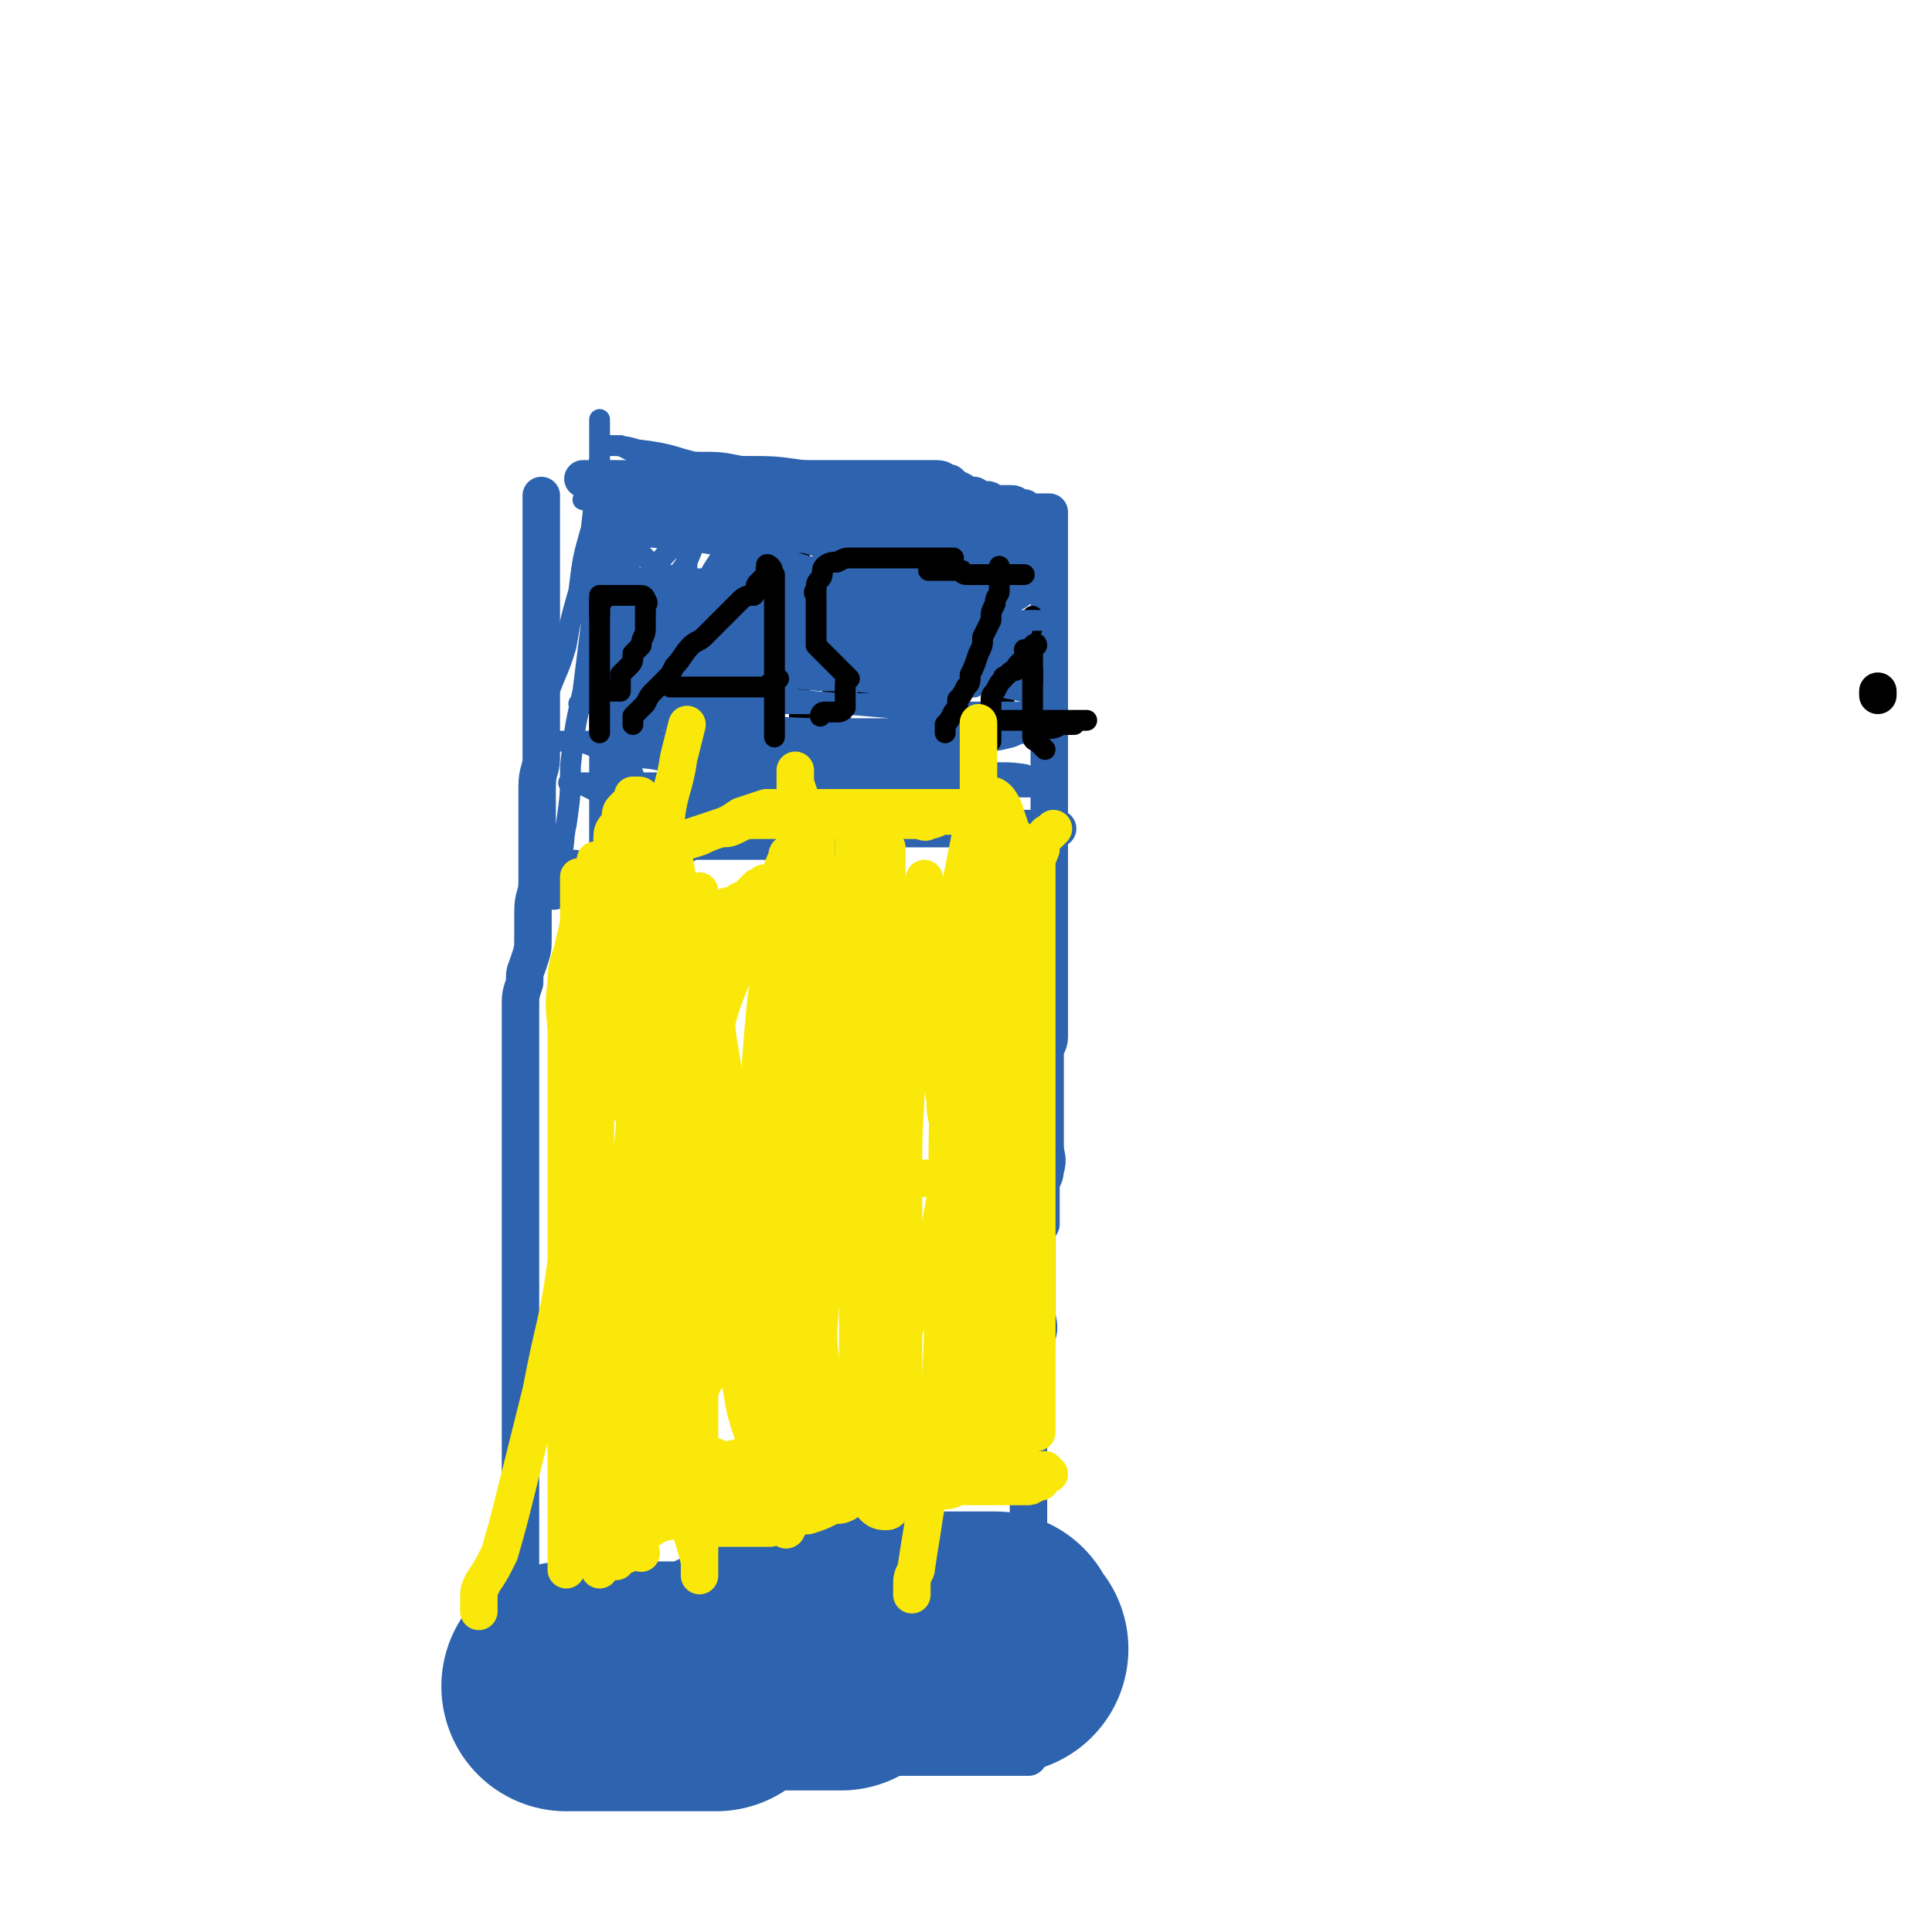
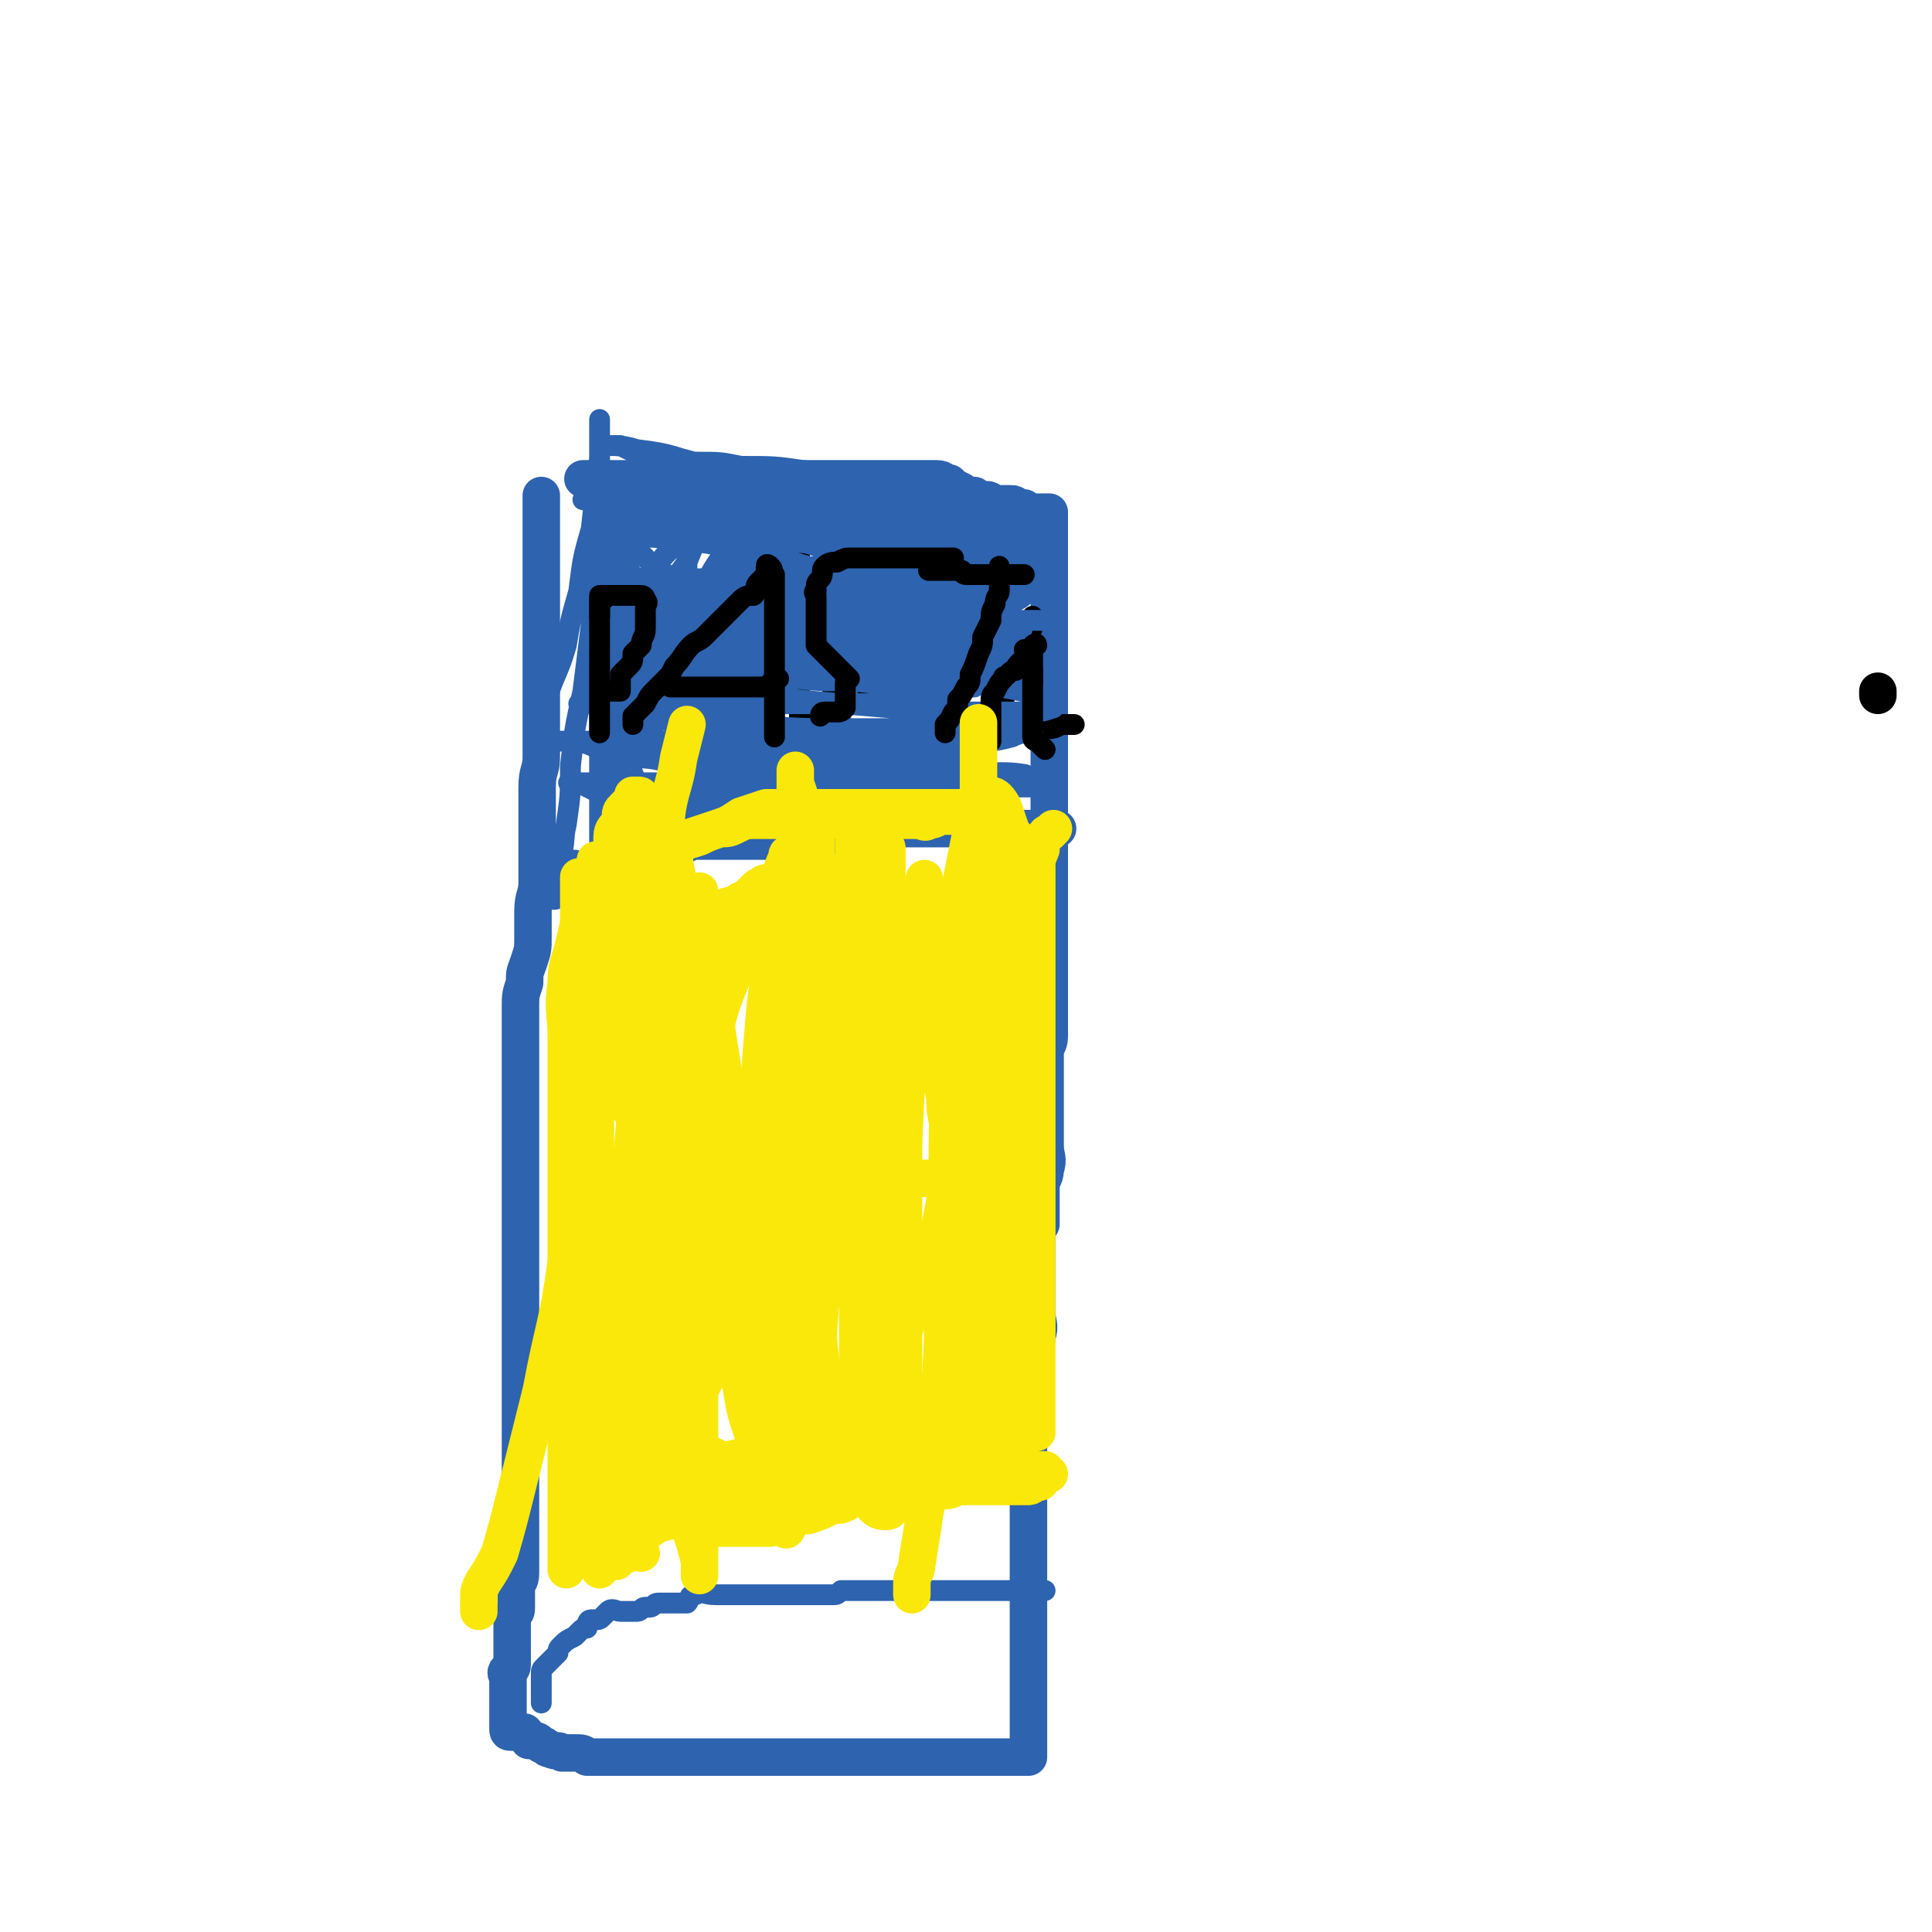
<svg xmlns="http://www.w3.org/2000/svg" viewBox="0 0 464 464" version="1.1">
  <g fill="none" stroke="#000000" stroke-width="9" stroke-linecap="round" stroke-linejoin="round">
    <path d="M451,167c0,0 0,0 0,0 0,-1 0,-1 0,-1 " />
  </g>
  <g fill="none" stroke="#2D63AF" stroke-width="9" stroke-linecap="round" stroke-linejoin="round">
    <path d="M130,119c0,0 0,0 0,0 0,0 0,0 0,0 0,0 0,0 0,0 0,1 0,1 0,2 0,2 0,2 0,4 0,1 0,1 0,3 0,1 0,1 0,3 0,1 0,1 0,2 0,2 0,2 0,3 0,1 0,1 0,1 0,2 0,2 0,4 0,1 0,1 0,2 0,1 0,1 0,2 0,0 0,0 0,1 0,2 0,2 0,3 0,2 0,2 0,3 0,3 0,3 0,6 0,3 0,3 0,6 0,3 0,3 0,6 0,3 0,3 0,6 0,3 0,3 0,6 0,3 -1,3 -1,7 0,4 0,4 0,7 0,4 0,4 0,9 0,3 0,3 0,7 0,3 -1,3 -1,7 0,3 0,3 0,6 0,3 0,3 -1,6 -1,3 -1,2 -1,5 -1,3 -1,3 -1,6 0,3 0,3 0,5 0,2 0,2 0,4 0,3 0,3 0,6 0,2 0,2 0,4 0,3 0,3 0,6 0,2 0,2 0,4 0,1 0,1 0,3 0,2 0,2 0,4 0,2 0,2 0,4 0,2 0,2 0,5 0,1 0,1 0,3 0,2 0,2 0,4 0,2 0,2 0,4 0,2 0,2 0,4 0,2 0,2 0,4 0,2 0,2 0,4 0,2 0,2 0,4 0,2 0,2 0,4 0,1 0,1 0,3 0,1 0,1 0,3 0,1 0,1 0,3 0,1 0,1 0,3 0,2 0,2 0,3 0,2 0,2 0,3 0,2 0,2 0,3 0,2 0,2 0,3 0,1 0,1 0,2 0,2 0,2 0,3 0,2 0,2 0,3 0,2 0,2 0,3 0,2 0,2 0,4 0,2 0,2 0,4 0,2 0,2 0,5 0,1 0,1 0,3 0,2 0,2 0,4 0,3 0,3 0,5 0,2 -1,2 -1,3 0,2 0,2 0,5 0,1 0,1 -1,2 0,2 0,2 0,3 0,2 0,2 0,3 0,2 0,2 0,3 0,1 0,1 0,2 0,0 0,0 0,1 0,1 -1,1 -1,1 -1,1 0,1 0,2 0,1 0,1 0,1 0,1 0,1 0,3 0,0 0,0 0,1 0,1 0,1 0,2 0,0 0,0 0,1 0,0 0,0 0,1 0,1 0,1 0,1 0,1 0,1 0,1 0,1 0,1 0,1 0,1 0,1 1,1 1,0 1,0 1,0 1,0 1,0 2,0 0,0 0,0 0,0 1,1 0,1 1,2 0,0 1,0 1,0 1,0 1,0 2,1 1,0 1,1 2,1 2,1 2,0 3,1 2,0 2,0 3,0 2,0 2,0 3,1 2,0 2,0 3,0 2,0 2,0 3,0 1,0 1,0 3,0 1,0 1,0 2,0 1,0 1,0 2,0 1,0 1,0 1,0 1,0 1,0 2,0 1,0 1,0 1,0 1,0 1,0 2,0 0,0 0,0 1,0 1,0 1,0 2,0 0,0 0,0 1,0 1,0 1,0 2,0 0,0 0,0 1,0 2,0 2,0 3,0 1,0 1,0 3,0 1,0 1,0 3,0 1,0 1,0 3,0 1,0 1,0 3,0 1,0 1,0 3,0 1,0 1,0 3,0 1,0 1,0 3,0 1,0 1,0 3,0 1,0 1,0 2,0 0,0 0,0 1,0 1,0 1,0 2,0 0,0 0,0 1,0 1,0 1,0 2,0 0,0 0,0 1,0 1,0 1,0 1,0 1,0 1,0 2,0 1,0 1,0 3,0 0,0 0,0 1,0 1,0 1,0 3,0 1,0 1,0 2,0 0,0 0,0 1,0 2,0 2,0 4,0 1,0 1,0 2,0 2,0 2,0 3,0 2,0 2,0 3,0 2,0 2,0 3,0 2,0 2,0 3,0 1,0 1,0 2,0 0,0 0,0 1,0 1,0 1,0 1,0 1,0 1,0 2,0 1,0 1,0 1,0 1,0 1,0 2,0 0,0 0,0 1,0 0,0 0,0 0,0 1,0 1,0 1,0 0,0 0,0 0,0 0,0 0,0 0,0 1,0 1,0 1,0 1,0 1,0 1,0 0,-1 0,-1 0,-2 0,-1 0,-1 0,-2 0,-2 0,-2 0,-3 0,-2 0,-2 0,-3 0,-1 0,-1 0,-1 0,-1 0,-1 0,-1 0,-2 0,-2 0,-3 0,-2 0,-2 0,-3 0,-2 0,-2 0,-5 0,-1 0,-1 0,-3 0,-1 0,-1 0,-3 0,-1 0,-1 0,-3 0,-1 0,-1 0,-3 0,-2 0,-2 0,-4 0,-2 0,-2 0,-4 0,-4 0,-4 0,-7 0,-3 0,-3 0,-6 0,-2 0,-2 0,-4 0,-2 0,-2 0,-4 0,-2 0,-2 0,-4 0,-2 0,-2 0,-4 0,-3 0,-3 0,-6 0,-2 0,-2 0,-4 0,-2 0,-2 0,-4 0,-3 0,-3 0,-5 0,-3 0,-3 1,-5 0,-3 1,-2 1,-5 1,-3 0,-3 0,-6 0,-3 0,-3 0,-6 0,-3 0,-3 0,-5 0,-4 0,-4 0,-7 0,-2 0,-2 1,-3 0,-2 0,-2 0,-3 0,-2 0,-2 0,-3 0,-2 0,-2 0,-3 0,-2 1,-2 1,-4 1,-3 0,-3 0,-6 0,-2 0,-2 0,-4 0,-2 0,-2 0,-5 0,-2 0,-2 0,-4 0,-2 0,-2 0,-4 0,-3 0,-3 0,-5 0,-2 1,-2 1,-4 0,-2 0,-2 0,-5 0,-2 0,-2 0,-3 0,-2 0,-2 0,-4 0,-2 0,-2 0,-4 0,-2 0,-2 0,-4 0,-3 0,-3 0,-5 0,-3 0,-3 0,-6 0,-3 0,-3 0,-6 0,-2 0,-2 0,-5 0,-2 0,-2 0,-4 0,-1 0,-1 0,-3 0,-1 0,-1 0,-2 0,-2 0,-2 0,-3 0,-2 0,-2 0,-3 0,-2 0,-2 0,-3 0,-2 0,-2 0,-3 0,-2 0,-2 0,-3 0,-2 0,-2 0,-3 0,-2 0,-2 0,-4 0,-2 0,-2 0,-4 0,-2 0,-2 0,-3 0,-2 0,-2 0,-3 0,-1 0,-1 0,-3 0,-1 0,-1 0,-3 0,-1 0,-1 0,-1 0,-1 0,-1 0,-2 0,-1 0,-1 0,-1 0,-1 0,-1 0,-2 0,-1 0,-1 0,-1 0,-1 0,-1 0,-2 0,0 0,0 0,-1 0,-2 0,-2 0,-3 0,-2 0,-2 0,-3 0,-1 0,-1 0,-2 0,-1 0,-1 0,-2 0,-1 0,-1 0,-2 0,0 0,0 0,-1 0,-1 0,-1 0,-1 0,-2 0,-2 0,-3 0,-1 0,-1 0,-1 0,-1 0,-1 0,-2 0,-1 0,-1 0,-1 0,-1 0,-1 0,-2 0,0 0,0 0,-1 0,-1 0,-1 0,-2 0,0 0,-1 0,-1 0,0 -1,0 -1,0 -1,0 -1,0 -2,0 -1,0 -1,0 -1,0 -1,0 -1,0 -2,-1 -2,0 -2,-1 -3,-1 -2,0 -2,0 -3,0 -2,0 -2,-1 -3,-1 -2,0 -2,0 -3,-1 -2,0 -2,0 -3,-1 -2,-1 -2,-1 -3,-2 -2,0 -1,-1 -3,-1 -1,0 -1,0 -3,0 -1,0 -1,0 -3,0 -1,0 -1,0 -3,0 -1,0 -1,0 -3,0 -1,0 -1,0 -3,0 -2,0 -2,0 -4,0 -3,0 -3,0 -5,0 -3,0 -3,0 -6,0 -3,0 -3,0 -6,0 -2,0 -2,0 -4,0 -2,0 -2,0 -3,0 -2,0 -2,0 -3,0 -2,0 -2,0 -3,0 -2,0 -2,0 -3,0 -1,0 -1,0 -3,0 -1,0 -1,0 -2,0 -2,0 -2,0 -3,0 -1,0 -1,0 -3,0 -1,0 -1,0 -3,0 -1,0 -1,0 -3,0 -1,0 -1,0 -3,0 -1,0 -1,0 -3,0 -1,0 -1,0 -2,0 -2,0 -2,0 -3,0 -2,0 -2,0 -3,0 0,0 0,0 -1,0 -1,0 -1,0 -1,0 " />
    <path d="M133,214c0,0 0,0 0,0 0,0 0,0 0,0 1,-1 0,-1 1,-2 1,-1 1,-1 2,-2 0,0 0,-1 1,-1 1,-1 1,0 2,0 2,0 2,0 3,0 2,0 2,0 3,0 2,0 2,0 3,0 2,0 2,1 3,0 1,0 1,-1 2,-2 1,-1 1,-1 1,-1 1,-1 2,-1 3,-2 0,0 1,0 1,0 2,0 2,-1 3,-1 1,0 1,0 3,0 1,0 1,-1 2,-1 2,0 2,0 3,0 3,0 3,0 6,0 2,0 2,0 5,0 2,0 2,0 5,0 2,0 2,0 4,0 2,0 2,0 5,0 1,0 1,0 3,0 2,0 2,0 3,0 1,0 1,0 3,0 1,0 1,0 3,0 1,0 1,0 3,-1 1,0 1,-1 3,-1 1,-1 1,-1 2,-1 1,0 1,0 3,0 1,0 1,0 2,0 2,0 2,0 3,0 2,0 2,0 4,0 2,0 2,0 4,0 2,0 2,0 3,0 2,0 2,0 3,0 2,0 2,0 3,0 1,0 1,0 3,0 1,0 1,0 1,0 1,0 1,0 2,0 1,0 1,0 1,0 1,0 1,0 2,0 1,0 1,0 1,0 1,0 1,0 2,0 0,0 0,0 1,0 0,0 0,0 1,0 0,0 0,0 1,0 " />
  </g>
  <g fill="none" stroke="#000000" stroke-width="5" stroke-linecap="round" stroke-linejoin="round">
    <path d="M150,141c0,0 0,0 0,0 0,0 0,0 0,0 0,0 0,0 0,0 0,0 0,0 0,0 0,1 0,1 0,1 0,1 0,1 0,2 0,1 0,1 0,1 0,1 0,1 0,2 0,0 0,0 0,1 0,1 0,1 0,2 0,0 0,0 0,1 0,2 0,2 0,3 0,2 0,2 0,4 0,2 0,2 0,5 0,1 0,1 0,2 0,1 0,1 0,1 0,1 0,1 0,2 0,1 0,1 0,1 " />
    <path d="M146,143c0,0 0,0 0,0 0,0 0,0 0,0 1,0 1,0 2,-1 1,-1 1,-1 3,-1 1,-1 1,0 2,0 1,0 1,0 3,0 1,0 1,0 2,0 0,0 0,0 1,0 1,0 1,0 3,0 0,0 0,0 1,0 1,0 1,0 1,0 0,0 0,0 0,0 0,1 0,1 0,1 0,1 0,1 0,2 0,1 0,1 0,1 0,1 0,1 0,2 0,1 0,1 0,3 0,0 0,0 0,1 0,1 0,1 0,1 0,1 0,1 -1,1 0,0 -1,0 -1,0 -1,0 -1,0 -2,0 0,0 0,0 -1,0 -1,0 -1,0 -1,0 -1,0 -1,0 -2,0 " />
    <path d="M190,143c0,0 0,0 0,0 0,0 0,0 0,0 " />
    <path d="M192,140c0,0 0,0 0,0 0,0 0,0 0,0 0,1 0,1 0,2 0,1 0,1 0,2 -1,2 -1,2 -2,4 -1,3 -1,2 -3,5 -1,2 -1,2 -2,4 -2,2 -2,2 -3,3 -2,2 -2,2 -3,3 -1,1 -1,1 -2,2 -1,1 -1,1 -1,2 " />
    <path d="M192,129c0,0 0,0 0,0 0,1 0,1 0,2 0,1 0,1 0,3 0,2 0,2 0,4 0,2 0,2 0,4 0,2 0,2 0,5 0,2 0,2 0,4 0,3 0,3 0,5 0,2 0,2 0,4 0,2 0,2 0,4 0,1 0,1 0,2 0,1 0,1 0,1 0,1 0,1 0,2 " />
    <path d="M192,176c0,0 0,0 0,0 0,-1 0,-1 0,-2 0,0 0,0 0,-1 0,-1 0,-1 0,-2 0,0 0,0 0,-1 " />
    <path d="M192,172c0,0 0,0 0,0 0,-1 0,-1 0,-2 0,-1 0,-1 0,-1 0,-1 0,-1 0,-2 0,-1 0,-1 0,-1 0,-1 0,-1 0,-1 " />
    <path d="M216,136c0,0 0,0 0,0 -1,0 -1,0 -1,0 -1,0 -1,0 -2,0 0,0 0,0 -1,0 -1,0 -1,0 -2,0 0,0 0,0 -1,0 -1,0 -1,0 -2,1 0,0 0,0 -1,1 -1,1 -1,1 -1,2 -1,0 -1,0 -1,0 0,1 0,1 0,1 0,1 0,1 0,2 0,1 0,1 0,1 0,2 0,2 1,4 0,1 1,1 1,3 1,1 1,1 2,3 0,0 0,0 1,1 1,1 1,1 2,2 0,0 0,0 0,1 0,1 0,1 0,2 0,0 0,0 0,1 0,1 0,1 0,2 0,0 0,0 0,1 0,0 0,0 0,1 0,0 0,0 0,1 0,0 0,0 0,1 0,0 -1,0 -1,0 -2,0 -2,1 -4,1 -1,0 -1,0 -3,0 -1,0 -1,0 -2,0 -1,0 -1,0 -2,0 " />
-     <path d="M234,151c0,0 0,0 0,0 0,0 0,0 0,0 -1,3 -1,3 -3,6 0,2 0,2 -1,3 -1,2 -1,2 -3,3 -1,1 -2,1 -3,2 -1,1 -1,1 -3,1 -1,1 -1,1 -2,2 " />
    <path d="M228,148c0,0 0,0 0,0 1,0 1,0 2,0 1,0 1,0 1,0 1,0 1,0 2,0 1,0 1,0 2,0 1,0 1,0 1,0 " />
    <path d="M248,148c0,0 0,0 0,0 0,0 0,0 0,0 0,1 0,1 0,2 0,1 0,1 -1,2 0,2 -1,2 -1,3 -1,2 -1,3 -2,5 0,2 0,2 -1,4 -1,2 -1,2 -2,4 0,2 0,2 -1,3 -1,1 -1,1 -1,2 -1,0 0,0 0,1 0,1 0,1 0,1 0,1 0,1 0,2 " />
    <path d="M248,161c0,0 0,0 0,0 0,1 0,1 0,2 0,1 0,1 0,2 0,0 0,0 0,1 0,1 0,1 0,2 0,1 0,1 0,2 0,1 0,1 0,3 0,1 0,1 0,2 " />
    <path d="M237,175c0,0 0,0 0,0 0,0 0,0 1,0 1,0 1,0 2,0 2,0 2,0 3,0 2,0 2,0 4,0 2,0 2,0 4,0 2,0 2,0 4,-1 1,0 1,0 3,0 " />
  </g>
  <g fill="none" stroke="#2D63AF" stroke-width="5" stroke-linecap="round" stroke-linejoin="round">
    <path d="M147,191c0,0 0,0 0,0 0,0 0,0 0,0 0,-1 0,-1 0,-2 0,-2 0,-2 0,-3 0,-1 0,-1 0,-2 0,-1 0,-1 0,-3 0,-1 0,-1 0,-3 0,-1 0,-1 0,-3 0,-1 0,-1 0,-3 0,-1 0,-1 0,-3 0,0 0,0 0,-1 0,0 0,0 0,0 0,-1 -1,0 -1,0 -1,0 -1,0 -2,1 0,0 0,0 0,1 0,2 0,2 0,4 0,2 0,2 0,4 0,2 0,2 0,5 0,2 0,2 0,4 0,1 0,1 0,3 0,1 0,1 0,2 0,0 0,1 0,1 0,-3 0,-4 0,-7 0,-4 0,-4 0,-8 0,-7 0,-7 0,-15 0,-6 0,-6 0,-12 0,-6 0,-6 0,-12 0,-5 0,-5 0,-9 0,-4 0,-4 0,-7 0,-2 0,-2 0,-4 0,-2 0,-2 0,-3 0,-1 0,-1 0,-1 0,-1 0,-1 0,-2 0,0 0,-1 0,0 0,4 0,4 0,9 0,6 0,6 0,13 0,5 0,5 0,10 0,4 0,4 0,9 0,3 0,3 0,7 0,3 0,3 0,6 0,3 0,3 0,5 0,2 0,2 0,5 0,1 0,1 0,3 0,2 0,2 0,3 0,0 0,0 0,1 0,0 0,1 0,1 0,-9 0,-10 0,-19 0,-9 0,-9 0,-19 0,-9 0,-9 0,-17 0,-6 0,-6 0,-11 0,-4 0,-4 0,-8 0,-2 0,-2 0,-4 0,-2 0,-2 0,-3 0,-1 0,-1 0,-2 0,0 0,-1 0,0 0,1 0,2 0,4 0,7 0,7 0,13 0,7 0,7 0,14 0,5 0,5 0,11 0,7 0,7 0,13 0,8 0,8 0,16 0,7 0,7 0,15 0,6 0,6 0,12 0,5 0,5 0,10 0,4 0,4 0,8 0,2 0,2 0,3 0,2 0,2 0,3 0,0 0,1 0,1 0,-1 0,-1 0,-2 0,-4 0,-4 0,-8 0,-4 0,-4 0,-9 0,-5 0,-5 0,-10 0,-7 0,-7 0,-13 0,-8 0,-8 0,-15 0,-6 0,-6 0,-12 0,-5 0,-5 0,-9 0,-5 0,-5 0,-9 0,-3 0,-3 0,-7 0,-2 0,-2 0,-4 0,-1 0,-1 0,-3 0,0 0,-2 0,-1 0,3 0,5 0,9 0,5 0,5 0,9 0,5 0,5 0,10 0,4 0,4 0,7 0,5 0,5 0,9 0,3 0,3 0,5 0,3 0,3 0,6 0,2 0,2 0,4 0,2 0,4 0,3 0,-7 0,-9 0,-19 0,-10 0,-10 0,-21 0,-10 0,-10 0,-19 0,-5 0,-5 0,-10 0,-4 0,-4 0,-9 0,-2 0,-2 0,-4 0,-1 0,-3 0,-2 0,3 0,5 0,9 -1,8 -1,8 -2,17 -2,7 -2,7 -3,15 -2,7 -2,7 -3,13 -2,7 -3,7 -5,14 -1,5 -1,5 -2,11 0,4 0,4 0,8 0,4 0,4 0,9 0,3 0,3 0,6 0,2 0,2 1,3 0,1 1,2 2,2 1,0 2,0 2,-1 2,-4 1,-5 2,-9 1,-7 1,-7 1,-14 1,-9 1,-9 3,-18 1,-8 1,-8 2,-16 1,-5 1,-5 2,-11 0,-5 0,-5 1,-10 1,-3 1,-3 2,-7 0,-2 0,-2 0,-4 0,-1 0,-1 0,-3 0,0 0,-2 0,-1 0,2 0,4 0,7 0,8 0,8 0,15 0,10 0,10 0,21 0,7 0,7 -1,14 0,4 -1,4 -1,7 -1,3 -1,3 -1,5 0,2 0,2 0,4 0,1 0,1 0,2 0,0 0,1 0,1 0,-2 0,-3 0,-6 0,-4 0,-4 0,-9 0,-5 0,-5 0,-10 0,-5 0,-5 1,-11 1,-4 1,-4 1,-8 1,-4 1,-4 2,-9 1,-3 1,-2 1,-5 1,-2 1,-2 1,-4 0,-1 0,-3 0,-3 0,1 0,2 0,5 0,3 0,3 0,7 0,4 0,4 0,9 0,5 0,5 0,10 0,5 0,5 0,10 " />
    <path d="M186,172c0,0 0,0 0,0 0,-1 0,-1 0,-1 0,-3 0,-3 0,-6 0,-3 0,-3 -1,-6 -1,-4 -1,-4 -1,-8 -1,-3 -1,-3 -2,-6 -1,-2 0,-2 -1,-5 -1,-2 -1,-2 -2,-3 0,-2 0,-2 -1,-3 -1,-1 -1,-1 -2,-2 0,0 -1,0 -1,0 -1,1 -2,1 -2,2 -2,3 -2,3 -3,5 -2,4 -2,4 -3,7 -2,4 -2,4 -3,8 -1,4 -2,4 -3,8 -1,4 -1,4 -2,8 -1,3 -1,3 -3,6 -1,2 -1,2 -2,4 0,1 -1,3 -1,2 -1,0 0,-1 0,-3 1,-3 0,-3 1,-6 2,-5 2,-5 3,-10 2,-4 2,-4 3,-9 2,-4 2,-4 3,-9 0,-3 0,-3 1,-6 1,-2 1,-2 1,-4 0,-2 0,-2 0,-3 0,-1 -1,-1 -1,-1 -2,0 -2,0 -3,1 -2,2 -2,2 -3,4 -2,4 -1,4 -3,7 -1,5 -2,5 -3,9 -1,4 0,4 -1,8 0,6 -1,6 -1,11 0,6 -1,6 1,11 1,4 1,5 4,8 3,3 3,3 8,4 4,0 5,0 8,-2 4,-3 4,-4 6,-8 2,-7 2,-7 3,-13 2,-8 1,-8 2,-15 1,-7 1,-7 2,-13 1,-5 1,-5 1,-9 1,-4 0,-4 0,-7 0,-3 0,-3 0,-5 0,-1 0,-1 -1,-2 -1,-1 -1,-1 -3,-1 -1,-1 -1,0 -2,0 -3,0 -3,0 -5,1 -3,2 -2,3 -4,6 -3,4 -3,4 -5,9 -3,4 -3,4 -5,9 -3,5 -3,5 -5,10 -2,5 -2,5 -3,10 -1,5 0,5 -1,10 0,5 -1,5 -1,9 -1,3 -1,4 0,6 1,3 1,4 3,5 2,1 2,1 5,1 3,0 3,0 6,-1 3,-2 3,-2 6,-4 3,-3 4,-3 6,-6 2,-3 2,-4 3,-7 2,-4 2,-4 3,-8 1,-3 1,-3 1,-7 0,-3 0,-3 0,-6 0,-3 -1,-3 -1,-6 -1,-2 -1,-2 -2,-5 0,-1 0,-2 -1,-3 -1,-1 -2,0 -3,-1 -1,0 0,-1 -1,-1 -1,-1 -2,0 -3,0 -1,1 -2,0 -3,1 -1,2 -1,2 -2,4 -2,3 -2,3 -3,6 -2,3 -1,3 -2,7 0,3 0,3 0,6 0,3 0,3 0,6 0,3 -1,3 0,5 1,3 1,3 3,5 4,2 4,2 9,3 4,1 5,2 9,1 4,0 4,0 8,-3 4,-2 4,-2 7,-6 3,-3 2,-3 5,-7 1,-4 1,-4 3,-8 1,-3 0,-3 1,-6 0,-3 0,-3 0,-6 0,-3 0,-3 -1,-6 -2,-3 -2,-3 -3,-6 -2,-2 -2,-2 -3,-5 -2,-2 -1,-2 -3,-4 -1,-2 -2,-2 -3,-3 -1,0 -1,-1 -3,-1 -2,0 -2,-1 -4,0 -3,1 -3,1 -5,3 -2,2 -2,2 -3,4 -2,4 -2,4 -4,8 -1,4 -2,4 -3,7 -1,5 0,5 -1,10 0,4 -1,3 -1,8 -1,3 0,3 0,6 0,3 -1,3 0,6 0,2 0,2 2,4 2,2 2,2 4,3 4,2 5,2 9,1 4,-1 4,-1 8,-3 5,-3 5,-4 9,-7 " />
    <path d="M187,180c0,0 0,0 0,0 -1,0 -1,0 -2,0 -1,0 -1,0 -2,0 0,0 -1,0 0,0 0,0 0,0 1,0 4,0 4,0 7,0 5,0 5,0 10,0 5,0 5,0 9,0 5,0 5,0 9,0 3,0 3,0 6,0 3,0 3,0 5,0 1,0 1,0 2,-1 1,0 3,0 2,0 -3,0 -4,0 -8,0 -5,0 -5,0 -9,0 -5,0 -5,0 -11,0 -6,0 -6,0 -12,0 -7,0 -7,0 -14,0 -6,0 -6,0 -12,0 -3,0 -3,0 -7,0 -3,0 -3,0 -7,0 -1,0 -1,0 -3,1 -1,0 -2,1 -1,1 0,1 1,0 3,1 5,0 5,1 10,1 6,1 6,0 13,0 7,0 7,1 15,1 6,1 6,1 13,1 5,0 5,0 11,0 4,0 4,0 8,0 3,0 3,0 6,0 2,0 2,0 4,0 1,0 1,0 2,0 1,0 2,0 1,0 -2,0 -3,0 -7,0 -9,0 -9,0 -18,1 -11,0 -11,1 -22,1 -8,1 -8,1 -15,1 -6,0 -6,0 -12,0 -3,0 -3,0 -7,0 -1,0 -1,0 -3,0 -1,0 -2,0 -2,0 1,0 2,0 4,0 5,0 5,0 9,0 13,0 13,0 25,0 10,0 10,1 19,1 10,0 10,0 20,0 4,0 4,0 8,0 4,0 4,0 9,0 2,0 2,0 4,0 0,0 -1,0 -1,0 -8,0 -8,0 -16,0 -10,0 -10,1 -21,1 -13,0 -13,0 -25,0 -9,0 -9,0 -17,0 -5,0 -5,0 -9,0 -4,0 -4,0 -7,0 -2,0 -2,0 -3,0 -1,0 -1,0 -2,0 0,0 0,0 0,0 3,1 3,1 6,2 5,1 5,1 11,3 7,1 7,1 13,2 9,2 9,2 18,2 7,1 7,1 14,1 5,0 5,0 11,0 4,0 4,0 9,0 3,0 3,0 7,0 1,0 2,-1 3,-2 1,0 2,-1 1,-1 -2,-1 -3,-1 -6,-2 -8,0 -8,0 -16,0 -11,0 -11,0 -22,0 -12,0 -12,1 -23,0 -8,-1 -8,-2 -15,-3 -3,0 -3,0 -6,0 -2,0 -2,-1 -4,-1 -1,-1 -1,0 -2,0 -1,0 -3,0 -2,0 3,0 5,0 10,0 10,0 10,0 20,0 10,0 10,0 20,0 11,0 11,0 21,0 6,0 6,0 12,0 4,0 4,0 7,0 2,0 2,0 4,0 1,0 4,0 3,0 -6,1 -8,1 -16,1 -12,1 -12,2 -24,3 -12,1 -12,1 -24,3 -5,0 -5,0 -10,0 -5,0 -5,0 -10,0 -3,0 -3,0 -5,0 -2,0 -3,0 -3,0 0,0 1,0 3,0 4,0 4,0 8,0 7,0 7,0 14,0 7,0 7,0 15,-1 7,-1 7,-1 15,-1 5,-1 5,0 10,-1 4,0 4,-1 8,-1 3,-1 3,0 6,0 2,0 4,0 4,0 -1,0 -2,0 -4,0 -6,0 -6,0 -13,0 -11,0 -11,0 -23,-1 -13,-1 -13,-1 -25,-1 -8,-1 -8,0 -15,-1 -5,0 -5,0 -9,-1 -2,-1 -2,-1 -4,-2 -1,0 -1,0 -2,0 0,0 -1,0 0,0 6,0 7,0 15,0 10,0 10,0 21,0 12,0 12,0 24,0 11,0 11,0 22,0 4,0 4,0 8,0 5,0 5,0 10,0 3,0 3,0 5,-1 2,0 5,-1 4,-1 -6,-1 -9,0 -18,0 -12,0 -12,0 -24,-1 -13,0 -13,0 -26,-1 -8,-1 -8,-1 -17,-2 -5,0 -5,0 -10,-1 -3,-1 -3,0 -7,-1 -2,-1 -2,-1 -5,-2 -1,0 -1,0 -3,0 -1,0 -2,0 -2,0 0,0 2,0 3,0 9,0 9,0 17,0 13,0 13,0 26,0 13,0 13,0 26,0 9,0 9,0 17,0 6,0 6,0 11,0 5,0 5,0 9,-1 2,-1 3,-1 5,-1 0,-1 -1,-1 -2,-1 -8,0 -8,0 -15,0 -13,0 -13,0 -26,0 -13,0 -13,0 -26,-1 -10,-1 -10,-1 -19,-2 -6,0 -6,0 -12,-1 -3,-1 -3,-1 -5,-2 -2,0 -3,0 -4,0 0,0 1,0 1,0 5,0 5,0 10,0 10,0 10,0 19,0 8,0 8,0 17,0 7,0 7,0 14,0 7,0 7,0 13,0 5,0 5,-1 10,-1 3,-1 3,-1 6,-2 2,-1 3,-1 5,-1 0,-1 -1,-1 -1,-1 -4,0 -4,0 -8,0 -11,0 -11,-1 -21,-1 -9,0 -9,0 -19,0 -5,0 -5,0 -11,0 -4,0 -4,0 -9,0 -3,0 -3,0 -5,0 -2,0 -4,0 -3,0 1,0 3,0 6,1 8,1 8,1 16,2 11,2 11,2 23,3 12,1 12,1 23,2 6,0 6,0 12,0 5,0 5,0 9,0 4,0 4,0 7,-1 1,-1 1,-2 1,-2 -1,-1 -2,-1 -4,-1 -9,-2 -9,-2 -18,-3 -11,-1 -12,0 -23,-1 -12,-1 -12,-1 -24,-3 -7,0 -7,-1 -15,-1 -4,-1 -4,0 -9,0 -4,0 -4,0 -8,0 -2,0 -2,0 -3,0 -1,0 -3,0 -2,0 2,0 3,0 7,0 8,0 8,0 15,0 10,0 10,1 20,2 9,0 9,0 17,0 6,0 6,0 12,0 5,0 5,0 10,0 4,0 4,0 8,0 2,0 2,0 4,0 2,0 4,0 4,0 -2,-1 -4,-2 -9,-3 -8,-3 -9,-2 -18,-4 -10,-1 -11,-1 -21,-2 -16,-2 -16,-2 -31,-5 -5,0 -5,0 -10,-1 -4,0 -4,0 -9,0 -1,0 -3,0 -3,0 0,0 1,0 2,0 7,1 7,1 14,2 11,0 11,0 23,1 12,1 12,1 25,1 8,1 8,0 15,0 5,0 5,0 10,0 4,0 4,0 7,0 3,0 4,0 6,0 0,0 -1,0 -1,0 -6,-1 -6,-1 -11,-1 -7,-1 -7,0 -14,0 -12,0 -12,0 -24,0 -7,0 -7,0 -13,0 -6,0 -6,0 -12,0 -3,0 -3,0 -7,0 -2,0 -2,0 -4,0 0,0 0,0 0,0 7,0 8,0 16,0 12,0 12,0 24,0 13,0 13,0 25,0 7,0 7,0 14,0 4,0 4,0 9,0 3,0 4,0 6,0 0,0 -1,0 -1,0 -7,0 -7,0 -13,0 -10,0 -10,0 -19,0 -15,1 -15,1 -30,2 -12,1 -12,1 -23,2 -3,0 -3,-1 -6,-1 -3,0 -4,0 -7,1 -1,0 -2,0 -3,1 0,0 1,1 1,1 8,3 9,3 17,4 11,2 11,3 22,4 8,1 9,0 17,1 8,0 8,1 15,1 3,0 3,0 6,0 3,0 3,0 6,-1 2,-1 2,-1 3,-3 1,-1 1,-2 0,-2 -5,-3 -5,-2 -11,-4 -9,-2 -9,-2 -17,-4 -10,-2 -11,-2 -21,-3 -8,-1 -8,0 -17,-1 -4,0 -4,-1 -9,-1 -1,-1 -1,0 -3,0 -1,0 -3,0 -3,0 2,0 4,0 7,0 8,0 8,0 16,0 11,0 11,0 22,0 10,0 10,0 19,0 4,0 4,0 8,0 2,0 2,0 5,0 0,0 0,0 0,0 -5,0 -5,0 -9,0 -11,0 -11,0 -21,-1 -12,0 -12,0 -23,-1 -11,-1 -11,-2 -21,-3 -4,-1 -4,0 -7,-1 -3,-1 -3,-1 -6,-1 -1,-1 -2,0 -2,0 2,0 3,0 6,0 10,0 10,0 20,0 13,0 13,0 26,0 10,0 10,0 20,0 6,0 6,0 12,0 2,0 2,0 5,0 2,0 4,0 3,0 -2,0 -5,0 -10,-1 -11,-1 -11,-2 -22,-4 -12,-3 -12,-4 -24,-7 -11,-3 -11,-3 -21,-5 -5,-1 -5,-1 -10,-1 -3,-1 -3,-1 -7,-1 -2,0 -2,0 -4,0 0,0 0,0 0,0 4,1 4,1 8,1 10,2 10,2 20,4 11,1 11,2 22,3 9,0 9,0 18,0 5,0 5,0 10,0 4,0 4,0 7,0 3,0 3,0 6,-1 1,0 1,0 2,-1 0,0 1,-1 0,-1 -5,-1 -6,-1 -12,-2 -10,-2 -10,-2 -20,-4 -11,-2 -11,-2 -22,-4 -8,-2 -8,-3 -16,-5 -5,-1 -5,0 -10,-1 -2,-1 -2,-1 -4,-2 -1,0 -3,0 -3,0 2,0 4,0 7,1 9,1 9,2 17,4 12,2 11,3 23,5 10,2 10,2 21,3 7,1 7,1 14,2 3,0 3,0 6,0 2,0 2,0 4,-1 2,0 4,-1 3,-1 -3,-1 -6,1 -11,0 -10,-1 -10,-3 -19,-4 -9,-2 -9,-2 -18,-3 -7,-1 -7,-1 -15,-1 -5,-1 -5,-1 -10,-1 -4,0 -4,-1 -7,0 -1,0 -2,1 -2,2 1,2 2,3 5,5 7,4 8,3 16,6 8,3 8,2 17,5 8,2 8,2 16,3 7,2 7,1 14,2 5,1 5,1 11,2 4,0 4,0 7,0 2,0 3,1 4,0 1,0 1,-1 1,-1 -2,-2 -3,-3 -6,-4 -7,-3 -7,-4 -15,-5 -11,-3 -11,-2 -23,-4 -12,-1 -12,-1 -24,-2 -8,-1 -8,-1 -17,-1 -4,0 -4,0 -8,0 -3,0 -4,-1 -7,0 -1,0 -1,1 -1,1 0,2 1,2 2,3 4,2 5,2 9,3 9,2 9,2 19,3 10,1 10,1 21,2 7,0 7,1 15,1 6,0 6,0 13,0 4,0 4,0 8,0 4,0 5,0 9,-1 1,-1 2,-1 2,-2 1,-1 0,-2 -2,-3 -6,-2 -7,-1 -14,-2 -11,-1 -11,-1 -22,-1 -10,-1 -10,-1 -21,-2 -9,0 -9,-1 -19,-1 -3,0 -3,0 -7,0 -3,0 -3,0 -5,0 -1,0 -3,0 -3,0 2,1 4,3 7,4 9,2 9,2 17,3 13,2 13,2 25,4 11,1 11,1 22,3 4,0 4,0 7,1 5,0 5,1 9,1 2,0 3,0 3,-1 1,-1 1,-2 0,-2 -6,-3 -7,-3 -13,-4 -10,-2 -10,-2 -20,-3 -11,-1 -11,-1 -22,-2 -11,0 -11,0 -22,0 -5,0 -5,0 -10,1 -3,0 -4,0 -5,2 -1,1 -1,3 0,4 6,6 6,6 14,10 9,4 9,4 20,6 9,1 10,1 19,1 12,1 13,1 25,1 2,0 2,0 4,-1 4,-1 5,-1 8,-3 3,-1 3,-1 5,-3 2,-2 2,-2 3,-5 1,-1 1,-1 0,-2 -2,-1 -3,0 -6,0 -8,0 -8,0 -16,0 -7,0 -7,0 -15,0 -7,0 -7,0 -13,1 -5,0 -5,0 -10,1 -3,1 -3,1 -6,1 -1,1 -2,1 -3,2 0,0 1,1 1,1 6,2 7,1 13,2 9,1 9,1 17,1 6,1 6,0 12,0 6,0 6,-1 12,-1 4,-1 4,0 7,-1 3,0 5,-1 6,-1 0,-1 -2,-1 -4,-1 -7,0 -7,0 -13,0 -11,0 -11,-1 -22,-1 -13,0 -13,0 -25,0 -7,0 -7,0 -15,0 -4,0 -4,0 -9,0 -3,0 -4,-1 -7,0 -1,1 -2,2 -1,3 3,3 4,3 9,5 10,3 10,3 20,4 11,2 11,2 22,4 7,0 7,0 13,0 5,0 5,0 9,0 3,0 3,0 6,0 2,0 3,0 3,-1 1,-1 0,-2 -1,-3 -4,-1 -4,-1 -8,-1 -8,-1 -8,-1 -16,-1 -9,-1 -9,-1 -18,-1 -7,0 -7,0 -13,0 -5,0 -5,0 -10,0 -3,0 -4,-1 -6,0 0,0 0,2 2,3 4,2 5,3 10,4 9,2 10,1 19,3 9,1 9,1 19,1 7,1 7,0 14,0 5,0 5,0 9,-1 3,-1 3,-1 6,-3 2,-1 2,-2 3,-3 1,-1 0,-1 -1,-2 -2,-1 -2,-1 -5,-1 -6,-1 -6,0 -12,0 -7,0 -7,-1 -14,-1 -5,0 -5,0 -11,0 -5,0 -5,0 -9,0 -3,0 -3,0 -6,1 -2,1 -3,1 -3,2 -1,1 -2,1 -1,3 1,2 2,2 5,3 4,2 4,2 8,3 6,2 6,1 12,2 6,0 6,0 11,1 5,1 5,1 9,1 4,0 4,0 8,0 2,0 3,1 5,0 1,-1 2,-2 1,-4 -1,-4 -1,-5 -5,-8 -8,-5 -9,-5 -19,-8 -12,-4 -12,-4 -24,-8 -10,-3 -10,-2 -21,-5 -6,-1 -6,-1 -11,-1 -4,-1 -4,-1 -8,-1 -2,0 -3,0 -5,1 -1,2 0,3 1,5 2,4 3,4 7,7 8,4 9,4 18,6 9,3 9,3 18,5 8,2 8,2 16,3 5,0 5,0 11,0 5,0 5,0 10,0 2,0 3,0 5,-1 1,0 3,-1 3,-1 -1,-2 -3,-2 -7,-3 -5,-1 -6,-1 -12,-1 -6,-1 -6,-1 -12,-2 -5,0 -5,-1 -11,-1 -4,-1 -4,0 -8,0 -3,0 -4,0 -6,0 0,0 1,0 1,0 4,0 4,0 8,0 " />
  </g>
  <g fill="none" stroke="#000000" stroke-width="5" stroke-linecap="round" stroke-linejoin="round">
    <path d="M145,144c0,0 0,0 0,0 0,0 0,0 0,0 0,0 0,0 0,0 0,0 0,0 0,0 0,0 0,0 0,0 -1,0 -1,0 -1,0 0,0 0,1 0,1 0,1 0,1 0,2 0,1 0,1 0,2 0,1 0,1 0,3 0,2 0,2 0,4 0,2 0,2 0,4 0,2 0,2 0,4 0,1 0,1 0,3 0,1 0,1 0,2 0,2 0,2 0,3 0,0 0,0 0,1 0,1 0,1 0,2 0,0 0,0 0,1 " />
    <path d="M144,148c0,0 0,0 0,0 0,-1 0,-1 0,-1 0,-1 0,-1 0,-2 0,-1 0,-1 0,-1 0,-1 0,-1 0,-1 0,0 1,0 1,0 1,0 1,0 2,0 0,0 0,0 1,0 1,0 1,0 1,0 1,0 1,0 2,0 1,0 1,0 1,0 1,0 1,0 2,0 1,0 1,1 1,1 1,1 0,1 0,2 0,1 0,1 0,3 0,1 0,1 0,2 0,2 -1,2 -1,4 -1,1 -1,1 -2,2 0,2 0,2 -1,3 -1,1 -1,1 -2,2 0,0 0,0 0,1 0,1 0,1 0,2 0,0 0,1 0,1 0,0 -1,0 -2,0 0,0 0,0 0,0 " />
    <path d="M152,174c0,0 0,0 0,0 0,-1 0,-1 0,-1 0,-1 0,-1 0,-1 1,-1 1,-1 2,-2 1,-1 1,-1 1,-1 1,-2 1,-2 2,-3 1,-1 1,-1 3,-3 1,-1 1,-1 2,-3 2,-2 2,-3 4,-5 1,-1 2,-1 3,-2 2,-2 2,-2 3,-3 2,-2 2,-2 3,-3 2,-2 2,-2 3,-3 1,-1 2,-1 3,-1 1,-1 0,-2 1,-3 1,-1 1,-1 2,-2 0,0 0,0 0,-1 0,-1 0,-1 0,-1 0,-1 1,0 1,0 1,1 0,1 1,2 0,0 0,0 0,1 0,2 0,2 0,3 0,2 0,2 0,3 0,2 0,2 0,4 0,2 0,2 0,4 0,2 0,2 0,5 0,2 0,2 0,4 0,1 0,1 0,3 0,1 0,1 0,3 0,1 0,1 0,3 0,1 0,1 0,3 0,0 0,0 0,1 0,1 0,1 0,2 " />
    <path d="M161,165c0,0 0,0 0,0 0,0 0,0 1,0 0,0 0,0 1,0 2,0 2,0 4,0 2,0 2,0 4,0 2,0 2,0 5,0 1,0 1,0 3,0 1,0 1,0 3,0 0,0 0,0 1,0 1,0 1,0 1,0 1,-1 1,-1 2,-2 0,0 0,0 1,0 " />
    <path d="M229,134c0,0 0,0 0,0 0,0 0,0 0,0 -2,0 -2,0 -3,0 -2,0 -2,0 -4,0 -3,0 -3,0 -5,0 -2,0 -2,0 -4,0 -3,0 -3,0 -5,0 -2,0 -2,0 -4,0 -1,0 -1,0 -3,1 -1,0 -2,0 -3,1 -1,1 0,2 -1,3 -1,1 -1,1 -1,3 -1,0 0,1 0,1 0,1 0,1 0,2 0,1 0,1 0,2 0,0 0,0 0,1 0,1 0,1 0,2 0,0 0,0 0,1 0,1 0,1 0,2 0,0 0,0 0,1 0,1 0,1 0,1 1,1 1,1 2,2 1,1 1,1 1,1 1,1 1,1 2,2 1,1 1,1 1,1 1,1 1,1 2,2 0,0 -1,0 -1,1 0,0 0,0 0,1 0,1 0,1 0,2 0,0 0,0 0,1 0,1 0,1 0,1 0,1 0,1 0,1 -1,1 -1,1 -2,1 -1,0 -1,0 -1,0 -1,0 -1,0 -2,0 -1,0 -1,1 -1,1 " />
    <path d="M240,136c0,0 0,0 0,0 0,0 0,0 0,0 0,1 0,1 0,1 0,1 0,1 0,2 0,1 0,1 0,3 0,1 -1,1 -1,3 -1,2 -1,2 -1,4 -1,2 -1,2 -2,4 0,2 0,2 -1,4 -1,3 -1,3 -2,5 0,2 0,2 -1,3 -1,2 -1,2 -2,3 0,2 0,2 -1,3 -1,2 -1,2 -2,3 0,1 0,1 0,2 " />
    <path d="M223,137c0,0 0,0 0,0 0,0 0,0 0,0 0,0 0,0 0,0 1,0 1,0 2,0 0,0 0,0 1,0 1,0 1,0 2,0 0,0 0,0 1,0 1,0 1,0 2,0 0,0 0,1 1,1 1,0 1,0 2,0 0,0 0,0 1,0 1,0 1,0 2,0 0,0 0,0 1,0 1,0 1,0 1,0 1,0 1,0 2,0 1,0 1,0 3,0 1,0 1,0 2,0 " />
    <path d="M238,178c0,0 0,0 0,0 0,-1 0,-1 0,-2 0,-1 0,-1 0,-1 0,-1 0,-1 0,-2 0,0 0,0 0,-1 0,-2 0,-2 0,-3 0,-2 0,-2 1,-3 1,-2 1,-2 2,-3 0,-1 0,0 1,-1 1,-1 1,-1 2,-1 0,-1 0,-1 1,-2 1,-1 1,-1 1,-1 1,-1 0,-1 0,-2 0,0 1,0 1,0 1,0 1,-1 2,-1 0,-1 -1,0 -1,0 0,0 0,0 0,0 0,2 0,2 0,3 0,2 0,2 0,3 0,1 0,1 0,3 0,2 0,2 0,4 0,2 0,2 0,3 0,1 0,1 0,3 0,1 0,1 0,3 0,1 1,1 1,1 1,1 1,1 2,2 " />
-     <path d="M241,173c0,0 0,0 0,0 0,0 0,0 0,0 1,0 1,0 1,0 1,0 1,0 2,0 1,0 1,0 1,0 1,0 1,0 2,0 1,0 1,0 1,0 1,0 1,0 2,0 1,0 1,0 1,0 1,0 1,0 2,0 2,0 2,0 3,0 2,0 2,0 5,0 " />
  </g>
  <g fill="none" stroke="#2D63AF" stroke-width="5" stroke-linecap="round" stroke-linejoin="round">
    <path d="M130,409c0,0 0,0 0,0 0,-1 0,-1 0,-1 0,-1 0,-1 0,-2 0,-1 0,-1 0,-1 0,-1 0,-1 0,-2 0,-1 0,-1 0,-1 0,-1 0,-1 1,-2 0,0 0,0 1,-1 1,-1 1,-1 2,-2 0,-1 0,-1 1,-2 1,-1 1,-1 3,-2 0,0 0,0 1,-1 1,-1 1,-1 2,-1 0,-1 0,-2 1,-2 1,0 1,0 1,0 1,0 1,0 2,-1 1,-1 1,-1 1,-1 1,-1 2,0 3,0 1,0 1,0 1,0 1,0 1,0 2,0 1,0 1,0 1,0 1,0 1,-1 2,-1 0,0 1,0 1,0 1,0 1,-1 2,-1 0,0 0,0 1,0 1,0 1,0 2,0 1,0 1,0 2,0 1,0 1,0 2,0 1,-1 0,-2 2,-2 2,-1 2,0 5,0 2,0 2,0 5,0 3,0 3,0 6,0 2,0 2,0 4,0 3,0 3,0 5,0 2,0 2,0 4,0 2,0 2,0 4,0 1,0 1,0 2,-1 2,0 2,0 3,0 2,0 2,0 3,0 1,0 1,0 1,0 1,0 1,0 3,0 1,0 1,0 2,0 2,0 2,0 3,0 1,0 1,0 3,0 1,0 1,0 3,0 1,0 1,0 3,0 1,0 1,0 3,0 1,0 1,0 3,0 1,0 1,0 2,0 2,0 2,0 3,0 2,0 2,0 4,0 0,0 0,0 1,0 0,0 0,0 1,0 1,0 1,0 1,0 1,0 1,0 2,0 1,0 1,0 2,0 0,0 0,0 1,0 1,0 1,0 1,0 1,0 0,0 0,0 0,0 0,0 0,0 0,0 0,0 0,0 0,0 0,0 0,0 1,0 1,0 1,0 " />
  </g>
  <g fill="none" stroke="#2D63AF" stroke-width="60" stroke-linecap="round" stroke-linejoin="round">
-     <path d="M136,405c0,0 0,0 0,0 1,0 1,0 2,0 0,0 0,0 1,0 1,0 1,0 2,0 0,0 0,0 1,0 1,0 1,0 1,0 1,0 1,0 2,0 1,0 1,0 1,0 1,0 1,0 2,0 1,0 1,0 1,0 1,0 1,0 2,0 0,0 0,0 1,0 1,0 1,0 2,0 0,0 0,0 0,0 1,0 1,0 2,0 0,0 0,0 0,0 1,0 1,0 2,0 1,0 1,0 1,0 1,0 1,0 2,0 1,0 1,0 1,0 1,0 1,0 2,0 1,0 1,0 1,0 1,0 1,0 2,0 1,0 1,0 1,0 1,0 1,0 2,0 0,0 0,0 1,0 0,0 0,0 1,0 0,0 0,-1 1,-1 1,-1 1,-1 2,-2 1,0 1,0 2,-1 2,-1 1,-1 3,-1 1,-1 1,0 3,0 1,0 1,0 3,0 1,0 1,0 3,0 1,0 1,0 3,0 1,0 1,0 3,0 1,0 1,0 3,0 0,0 0,0 1,0 1,0 1,0 1,0 1,0 1,0 2,0 0,-1 0,-1 1,-2 1,-1 1,-1 2,-2 0,0 1,0 1,-1 0,-1 0,-1 0,-2 0,0 0,0 1,0 1,0 1,0 2,0 0,0 0,0 0,0 1,0 1,0 1,0 1,0 1,0 2,0 1,0 1,0 1,0 1,0 1,0 2,0 1,0 1,0 1,0 1,0 1,0 2,0 0,0 0,0 1,0 1,0 1,0 2,0 0,0 0,0 1,0 1,0 1,0 2,0 1,0 1,0 2,0 1,0 1,0 3,0 1,0 1,0 2,0 1,0 1,0 1,0 1,0 1,0 2,0 1,0 1,0 1,0 1,0 1,0 2,0 1,0 1,0 1,0 0,0 0,0 0,0 0,0 1,0 1,0 0,0 0,1 0,1 1,1 1,1 2,2 " />
-   </g>
+     </g>
  <g fill="none" stroke="#FAE80B" stroke-width="9" stroke-linecap="round" stroke-linejoin="round">
    <path d="M144,377c0,0 0,0 0,0 0,-1 0,-1 0,-2 0,-1 0,-1 0,-2 0,-2 0,-2 0,-3 0,-4 0,-4 0,-8 0,-3 0,-3 0,-7 0,-5 0,-5 0,-11 0,-5 0,-5 0,-11 0,-7 0,-7 0,-14 0,-9 -1,-9 -1,-17 0,-11 0,-11 0,-22 0,-12 0,-12 0,-23 0,-8 0,-8 0,-17 0,-5 0,-5 0,-10 0,-5 0,-5 0,-10 0,-4 0,-4 0,-7 0,-2 0,-2 0,-5 0,0 0,0 0,-1 0,0 0,-1 0,0 0,1 0,2 0,4 0,3 0,3 0,6 0,6 0,6 0,12 " />
    <path d="M136,377c0,0 0,0 0,0 0,-1 0,-1 0,-2 0,-3 0,-3 0,-6 0,-3 0,-3 0,-7 0,-7 0,-7 0,-13 0,-10 0,-10 0,-20 0,-11 0,-11 0,-21 0,-9 0,-9 0,-17 0,-10 0,-10 0,-20 0,-11 0,-11 0,-22 0,-6 -1,-6 0,-13 0,-5 1,-5 2,-10 1,-4 1,-4 1,-7 1,-3 0,-3 0,-5 0,-1 0,-1 0,-2 0,-1 0,-2 0,-1 0,3 0,4 0,9 0,4 0,4 0,9 " />
    <path d="M115,387c0,0 0,0 0,0 0,-1 0,-1 0,-3 0,-2 0,-2 1,-4 2,-3 2,-3 4,-7 2,-7 2,-7 4,-15 3,-12 3,-12 6,-24 3,-16 4,-16 6,-31 2,-15 1,-15 2,-31 1,-9 1,-9 2,-17 " />
    <path d="M165,174c0,0 0,0 0,0 0,0 0,0 0,0 0,0 0,0 0,0 -1,4 -1,4 -2,8 -1,7 -2,7 -3,14 -2,16 -2,16 -3,32 -2,18 -3,18 -4,36 -2,22 -2,22 -3,44 0,17 -1,17 -1,34 0,7 0,7 0,14 0,4 0,4 0,9 0,3 0,3 0,7 0,0 0,1 0,1 0,0 1,1 2,0 1,-5 1,-5 2,-11 1,-6 2,-6 3,-13 1,-10 0,-10 1,-19 0,-14 1,-14 1,-27 1,-11 0,-11 0,-22 0,-10 0,-10 0,-21 0,-4 0,-4 0,-8 0,-5 0,-5 0,-9 0,-4 0,-4 0,-7 0,-3 0,-3 0,-5 0,-2 0,-2 -1,-3 0,-1 0,-3 0,-2 0,3 0,4 0,8 0,11 0,11 0,21 " />
    <path d="M154,373c0,0 0,0 0,0 0,0 0,0 0,0 " />
    <path d="M163,276c0,0 0,0 0,0 0,-3 0,-3 0,-5 0,-4 0,-4 0,-8 0,-4 0,-4 0,-7 0,-3 0,-3 0,-6 0,-3 0,-3 0,-6 0,-2 0,-2 0,-4 0,-2 0,-2 0,-4 0,-1 0,-2 0,-1 0,2 1,3 1,6 1,5 1,5 2,11 1,9 1,9 4,19 2,9 2,8 4,17 2,9 2,9 3,19 2,7 2,7 3,14 1,6 1,6 2,12 1,5 1,6 2,11 0,2 0,2 1,4 1,1 1,3 1,3 1,0 1,-2 1,-4 0,-5 0,-5 0,-10 0,-12 1,-12 1,-24 0,-15 0,-15 0,-30 0,-15 0,-15 0,-31 0,-7 0,-7 0,-15 0,-5 0,-5 0,-9 0,-3 0,-3 0,-7 0,-1 0,-2 0,-3 0,-1 0,-2 -1,-2 -2,0 -2,0 -4,2 -3,5 -3,5 -5,11 -4,11 -5,11 -7,22 -3,14 -3,14 -4,27 -1,14 -1,14 -1,28 -1,14 -1,14 -1,27 0,8 0,8 0,15 0,6 0,6 0,11 0,5 0,5 1,9 1,3 1,3 2,7 0,2 0,3 0,3 0,1 0,0 0,-1 0,-4 0,-4 0,-8 0,-8 0,-8 0,-16 0,-10 0,-10 0,-20 0,-10 0,-10 0,-21 0,-11 -1,-11 -2,-21 0,-13 0,-13 0,-26 0,-7 0,-7 1,-14 0,-6 1,-6 1,-12 1,-4 0,-4 0,-9 0,-3 0,-3 0,-6 0,-3 0,-3 0,-5 0,-2 0,-2 0,-3 0,-1 0,-1 0,-2 0,0 0,0 0,0 0,2 0,3 1,5 0,8 1,8 1,15 1,13 0,13 0,26 0,14 0,14 1,29 1,14 2,14 4,27 2,9 1,9 3,17 1,6 1,6 3,12 1,5 1,5 3,9 1,4 1,4 2,7 1,2 1,2 2,5 0,1 1,2 1,1 1,-1 1,-3 1,-6 1,-5 1,-5 1,-11 0,-11 0,-11 0,-22 0,-14 0,-14 0,-28 0,-12 0,-12 0,-24 0,-8 0,-8 0,-15 0,-6 0,-6 0,-12 0,-4 0,-4 0,-8 0,-3 0,-3 0,-6 0,-1 0,-1 0,-3 0,-1 0,-1 0,-3 0,0 0,0 0,0 0,-1 0,0 0,0 0,1 0,1 0,3 0,4 0,4 0,9 0,6 0,6 0,13 0,13 0,13 0,26 0,11 0,11 0,23 0,11 1,11 1,21 0,6 -1,6 0,11 0,3 1,3 2,6 0,2 0,2 1,5 1,1 1,1 1,2 0,0 0,1 0,1 0,-2 0,-2 0,-4 0,-4 0,-4 0,-9 0,-7 0,-7 0,-13 0,-10 0,-10 0,-19 0,-8 0,-8 0,-16 0,-10 0,-10 0,-20 0,-8 1,-8 0,-16 0,-6 -1,-6 -2,-12 0,-5 0,-5 0,-10 0,-4 -1,-4 -1,-8 0,-3 0,-3 0,-6 0,-2 0,-2 0,-3 0,-2 0,-2 0,-4 0,-1 0,-1 0,-3 0,0 0,-1 0,-1 0,0 -1,0 -2,0 0,0 0,0 -1,0 -1,0 -1,0 -1,1 -2,4 -1,4 -2,7 -1,7 -1,7 -1,14 -2,12 -2,12 -3,24 -1,13 -1,13 -1,26 -1,14 -1,14 -1,28 0,10 -1,10 0,20 1,7 1,7 3,13 1,5 1,5 2,9 1,4 1,4 2,8 0,2 0,2 0,4 0,1 0,1 1,3 0,0 0,1 0,1 0,-1 0,-2 0,-4 0,-4 0,-4 0,-8 0,-9 1,-9 2,-17 0,-10 -1,-10 -1,-20 0,-9 0,-9 0,-18 0,-6 0,-6 0,-12 0,-6 0,-6 0,-11 0,-6 0,-6 0,-11 0,-4 0,-4 0,-9 0,-4 0,-4 0,-7 0,-4 0,-4 0,-8 0,-3 0,-3 0,-5 0,-3 0,-3 0,-5 0,-3 0,-3 1,-6 0,-3 0,-3 1,-6 1,-3 1,-3 2,-6 0,-2 0,-2 1,-4 0,-1 1,-1 1,-2 0,-1 0,-1 0,-2 0,0 0,0 0,0 0,0 0,0 0,0 0,1 0,1 0,1 0,5 0,5 0,10 0,10 1,10 1,21 0,14 0,14 0,28 0,15 0,15 0,30 0,10 0,10 0,19 0,8 -1,8 0,15 0,6 1,6 2,12 1,5 1,5 3,10 1,3 1,3 3,6 1,3 1,3 3,5 1,2 1,2 2,3 1,1 2,1 3,1 0,0 1,0 1,-1 1,-2 1,-2 1,-5 0,-6 0,-6 0,-12 0,-11 1,-11 1,-22 0,-15 0,-15 0,-29 1,-20 1,-20 2,-40 2,-22 2,-22 4,-43 " />
    <path d="M217,360c0,0 0,0 0,0 0,0 0,0 0,0 0,-3 0,-3 0,-5 0,-4 0,-4 0,-8 0,-6 0,-6 0,-11 0,-9 0,-9 0,-18 0,-9 0,-9 0,-18 0,-7 0,-7 0,-15 0,-8 0,-8 0,-16 0,-8 0,-8 0,-16 0,-4 0,-4 0,-9 0,-4 0,-4 0,-8 0,-4 0,-4 0,-8 " />
    <path d="M205,202c0,0 0,0 0,0 0,0 0,0 0,1 0,1 0,1 0,2 0,2 0,2 0,4 0,5 0,5 0,11 0,9 1,9 1,18 1,14 1,14 2,28 0,15 0,15 0,30 0,11 0,11 0,22 0,7 0,7 0,14 0,4 0,4 -1,7 0,3 -1,3 -1,6 0,1 0,1 0,2 0,1 0,1 0,1 0,0 0,0 0,0 0,-4 0,-4 0,-7 0,-3 0,-3 0,-6 0,-5 0,-5 0,-10 0,-7 0,-7 0,-14 0,-8 -1,-8 -2,-16 -1,-9 -1,-9 -1,-17 -1,-9 0,-9 0,-17 0,-6 0,-6 0,-13 0,-5 0,-5 0,-10 0,-4 0,-4 0,-9 0,-3 0,-3 0,-7 0,-2 0,-2 0,-4 0,-2 0,-2 0,-4 0,-2 0,-2 0,-3 0,-1 0,-1 0,-1 0,-1 0,-1 0,-1 " />
    <path d="M219,383c0,0 0,0 0,0 0,0 0,0 0,0 0,-1 0,-1 0,-2 0,-2 0,-2 1,-4 1,-7 1,-6 2,-13 2,-11 2,-11 3,-23 2,-20 1,-20 2,-41 1,-20 0,-20 1,-41 2,-17 3,-17 5,-35 1,-13 1,-13 1,-26 1,-4 1,-4 1,-8 0,-5 0,-5 0,-9 0,-2 0,-2 0,-4 0,-1 0,-1 0,-2 0,-1 0,-1 0,-1 0,-1 0,0 0,0 0,5 0,5 0,11 0,10 0,10 0,21 0,14 0,14 0,28 0,14 0,14 0,28 0,13 0,13 0,26 0,4 0,4 0,9 0,5 0,5 0,10 0,4 0,4 0,8 0,3 0,3 0,6 0,1 0,1 0,2 0,1 0,1 0,2 0,1 0,2 0,2 0,-3 0,-4 0,-8 0,-5 0,-5 0,-11 0,-10 1,-10 1,-21 1,-12 1,-12 1,-24 1,-9 1,-9 1,-17 0,-6 0,-6 0,-11 0,-5 0,-5 0,-10 0,-2 0,-2 0,-5 0,-1 0,-1 0,-3 0,0 0,-1 0,0 0,5 0,5 0,11 0,12 0,12 0,25 0,26 0,26 0,52 0,10 0,10 0,19 0,9 0,9 0,17 0,4 0,4 0,9 0,2 0,3 0,5 0,0 0,0 0,0 0,-4 0,-4 0,-7 0,-7 0,-7 0,-13 0,-10 0,-10 0,-20 0,-14 0,-14 0,-27 0,-14 0,-14 1,-27 0,-5 0,-5 1,-11 " />
    <path d="M253,199c0,0 0,0 0,0 0,0 0,0 -1,1 0,0 -1,0 -1,1 -1,1 -1,1 -1,3 -2,5 -2,5 -2,10 -1,11 -1,11 -2,23 0,15 0,15 -1,30 -1,16 -1,16 -1,32 -1,7 0,7 -1,14 0,7 -1,7 -1,14 -1,4 0,4 0,8 0,3 0,3 0,6 0,2 0,2 0,3 0,2 0,4 0,4 0,-1 0,-2 0,-4 0,-5 0,-5 0,-9 0,-9 0,-9 0,-18 0,-10 0,-10 0,-19 0,-8 0,-8 0,-15 0,-8 0,-8 0,-15 0,-5 1,-5 1,-10 1,-4 2,-4 2,-7 0,-2 0,-3 0,-4 0,-1 0,0 0,0 0,2 0,2 0,4 " />
    <path d="M148,375c0,0 0,0 0,0 0,-1 0,-1 0,-2 0,0 0,0 0,0 0,-1 -1,-2 0,-2 2,-1 2,-1 4,-2 3,-1 3,-1 6,-3 4,-1 4,-1 8,-2 4,-2 5,-2 9,-3 5,-2 4,-2 9,-4 5,-2 5,-2 10,-4 4,-2 4,-3 8,-5 4,-2 4,-2 8,-4 4,-1 4,-1 7,-3 2,-1 2,-1 4,-2 " />
    <path d="M144,357c0,0 0,0 0,0 1,0 1,0 1,0 1,0 1,0 3,0 1,0 1,0 3,0 2,0 2,0 4,0 3,0 2,-1 5,-1 3,-1 3,-1 7,-2 3,-2 3,-2 7,-3 3,-1 3,-1 7,-1 3,-1 3,-2 6,-2 3,0 3,0 6,0 3,0 3,0 6,0 3,0 3,-1 6,-1 2,-1 2,-1 4,-2 2,-1 2,0 4,-1 1,-1 1,-1 3,-2 1,-1 1,0 3,-1 0,-1 0,-1 1,-2 0,0 1,0 1,0 1,0 1,0 2,0 0,0 0,0 1,0 " />
    <path d="M149,365c0,0 0,0 0,0 1,0 1,0 1,0 1,0 1,0 2,0 1,-1 1,-1 2,-2 2,-1 2,-1 3,-2 2,-2 2,-2 4,-3 3,-2 3,-3 7,-4 4,-2 4,-1 9,-2 4,-1 4,-1 9,-1 3,-1 3,-1 7,-2 3,-1 3,-1 6,-1 1,-1 1,-1 3,-2 3,-1 3,-1 5,-1 2,-1 2,-1 3,-1 3,0 3,0 5,0 2,0 2,0 3,0 2,0 2,0 3,0 1,0 1,0 3,0 2,0 2,0 4,0 2,0 2,0 3,0 2,0 2,0 3,0 1,0 1,0 3,0 0,0 0,0 1,0 1,0 1,0 1,0 1,0 1,0 2,0 1,0 1,0 1,0 1,0 1,0 2,0 0,0 0,0 1,0 1,0 1,0 2,0 0,0 0,0 1,0 0,0 -1,0 -1,0 0,0 0,0 0,0 1,0 1,0 1,0 1,0 1,0 1,0 0,0 0,0 0,0 0,0 0,0 0,0 0,-1 0,-1 0,-2 0,-1 0,-1 0,-2 0,-2 0,-2 0,-3 0,-2 0,-2 0,-4 0,-2 0,-2 0,-4 0,-3 0,-3 0,-6 0,-2 0,-2 0,-5 0,-1 0,-1 0,-3 0,-2 0,-2 0,-4 0,-1 0,-1 0,-3 0,-2 0,-2 0,-4 0,-3 0,-3 0,-5 0,-3 0,-3 0,-5 0,-2 0,-2 0,-5 0,-2 0,-2 0,-4 0,-3 0,-3 0,-6 0,-2 0,-2 0,-5 0,-2 0,-2 0,-4 0,-2 0,-2 0,-3 0,-2 0,-2 0,-3 0,-2 0,-2 0,-4 0,-3 0,-3 0,-6 0,-3 0,-3 0,-6 0,-4 0,-4 0,-7 0,-4 0,-4 0,-8 0,-2 0,-2 0,-4 0,-2 0,-2 0,-4 0,-1 0,-1 0,-2 0,-2 0,-2 0,-3 0,-2 0,-2 0,-3 0,-2 0,-2 0,-3 0,-2 0,-2 0,-3 0,-1 0,-1 0,-1 0,-1 0,-1 0,-1 0,-1 0,-1 0,-1 0,0 0,0 0,0 0,0 0,-1 -1,-1 -1,0 -1,0 -1,0 -1,0 -1,0 -1,0 -1,-1 -1,-2 -1,-3 0,-1 0,-1 -1,-2 0,0 0,-1 0,-1 -1,-1 -1,-1 -2,-2 0,0 0,0 -1,-1 -1,-1 -1,-1 -2,-2 0,0 0,0 -1,0 -1,0 -1,0 -3,0 -1,0 -1,0 -3,0 -1,0 -1,0 -3,0 -1,0 -1,0 -3,0 -1,0 -1,1 -3,1 -1,1 -1,0 -3,0 -1,0 -1,0 -3,0 -1,0 -1,0 -2,0 -2,0 -2,0 -3,0 -2,0 -2,0 -4,0 -2,0 -2,0 -4,0 -2,0 -2,0 -4,0 -3,0 -3,0 -5,0 -3,0 -3,0 -6,0 -2,0 -2,0 -4,0 -2,0 -2,0 -3,0 -3,0 -3,0 -5,1 -2,1 -2,1 -4,1 -3,1 -3,1 -5,2 -3,1 -3,1 -5,1 -3,1 -3,1 -6,2 -3,1 -3,1 -5,2 -1,2 -1,2 -2,3 -2,2 -2,2 -3,3 -1,1 -1,1 -2,2 0,0 -1,0 -1,1 0,1 0,1 0,2 0,1 -1,2 0,3 1,1 1,1 3,2 3,1 3,1 7,1 3,0 3,0 6,0 3,0 3,0 5,0 3,0 3,0 6,-1 3,-1 3,-2 5,-3 2,-2 2,-2 4,-4 1,-1 1,-1 2,-2 1,0 1,-1 2,-1 1,0 1,0 2,0 0,0 1,0 1,0 -1,1 -1,1 -2,2 -1,0 -1,1 -2,1 -1,1 -2,0 -3,1 -2,0 -2,0 -3,1 -1,1 -2,0 -3,1 -2,2 -2,2 -3,5 -1,2 -1,2 -1,4 -1,4 -1,4 -2,7 -1,4 -1,4 -1,7 -1,4 -1,4 -1,8 0,3 0,3 0,7 0,3 0,3 0,6 0,2 0,2 0,5 0,1 0,1 0,2 0,0 0,1 0,1 0,-1 0,-1 0,-3 0,-9 0,-9 0,-18 0,-10 0,-10 -1,-21 -1,-10 -1,-10 -3,-21 0,-2 0,-2 -1,-4 -1,-3 -1,-3 -1,-7 -1,-1 0,-1 -1,-2 0,0 -1,-1 -1,0 -1,2 -1,3 -2,6 -1,8 -1,8 -1,16 -1,8 0,8 0,16 0,7 -1,7 -1,15 0,6 0,6 0,13 0,6 0,6 1,13 1,4 1,4 3,9 0,3 0,3 1,6 1,2 0,2 2,5 0,0 0,0 1,1 1,1 1,2 1,1 1,0 1,-1 2,-4 1,-4 1,-4 1,-8 1,-7 1,-7 1,-13 0,-7 0,-7 0,-13 0,-6 1,-6 2,-11 0,-5 0,-5 1,-9 1,-3 1,-3 2,-7 0,-2 0,-2 0,-4 0,-2 0,-2 0,-3 0,0 0,-1 0,0 0,1 0,1 0,3 0,3 0,3 0,7 0,4 0,4 0,9 0,5 0,5 1,11 1,6 1,7 3,13 1,6 2,6 4,12 2,4 2,4 5,9 2,3 2,3 4,6 2,2 2,3 4,4 1,0 2,0 2,-1 2,-3 2,-4 2,-8 1,-7 1,-7 1,-14 0,-8 0,-8 0,-16 0,-8 0,-8 0,-15 0,-6 0,-6 0,-12 0,-5 0,-5 0,-10 0,-3 0,-3 0,-5 0,-1 0,-3 0,-3 0,1 0,3 0,6 0,5 0,5 0,10 0,8 0,8 0,15 0,10 0,10 1,19 0,8 0,8 1,17 1,6 1,6 2,13 0,5 0,5 1,11 1,4 1,4 2,7 1,2 1,2 2,4 1,2 1,4 2,3 0,-1 0,-3 1,-6 1,-9 1,-9 1,-17 1,-11 2,-11 2,-21 0,-9 0,-9 0,-18 0,-8 0,-8 0,-15 0,-5 0,-5 0,-11 0,-6 0,-6 0,-12 0,-3 0,-3 0,-7 0,-2 0,-2 0,-3 0,-2 0,-2 0,-3 0,-1 0,-2 0,-1 0,0 -1,0 -1,1 -1,4 -1,4 -1,8 0,6 0,6 0,12 0,6 0,6 0,13 0,6 0,6 0,12 0,7 -1,7 0,13 1,5 1,5 3,10 1,4 0,5 3,8 2,2 3,2 6,2 5,-1 6,0 9,-4 5,-6 3,-8 6,-16 3,-11 3,-11 5,-22 1,-12 0,-12 0,-23 0,-6 0,-6 0,-12 0,-3 1,-3 0,-6 -1,-3 -1,-3 -2,-6 -1,-2 -2,-3 -3,-3 -1,0 -1,2 -2,4 -2,3 -2,3 -3,6 -1,5 -1,5 -2,10 -1,8 -1,8 -1,16 -1,6 -1,6 -1,12 0,6 0,6 0,11 0,5 0,5 0,10 0,3 0,3 0,6 0,2 0,2 0,5 0,2 0,2 0,3 0,1 0,2 0,2 0,-2 -1,-3 -1,-5 -1,-4 -1,-4 -1,-7 -1,-5 -1,-5 -2,-10 -1,-5 -2,-4 -3,-9 -1,-4 -1,-4 -2,-9 -1,-4 -1,-4 -3,-7 -2,-4 -2,-3 -4,-6 -3,-3 -3,-2 -5,-5 -2,-2 -1,-2 -3,-4 -1,-2 -1,-2 -3,-4 0,0 0,0 -1,0 -1,0 -1,0 -1,1 0,4 0,4 1,8 2,7 2,7 5,13 2,5 2,5 5,9 4,6 4,6 8,11 2,4 2,4 6,7 3,3 3,3 6,5 3,2 3,3 6,3 2,0 2,-1 4,-2 2,-2 2,-2 3,-4 1,-8 0,-8 0,-17 0,-6 0,-6 0,-13 0,-6 0,-5 -1,-11 0,-5 1,-5 0,-10 0,-3 -1,-3 -2,-5 0,-3 0,-3 -1,-4 -1,-2 -1,-2 -2,-3 0,0 0,0 0,0 -1,2 -1,2 -2,5 -2,4 -2,4 -3,8 -2,5 -3,4 -4,10 -3,6 -2,6 -4,13 -2,9 -2,9 -4,18 -2,5 -2,5 -4,11 -2,6 -1,6 -4,12 -2,5 -3,4 -5,9 -3,4 -3,4 -5,9 -2,3 -1,3 -3,7 -2,3 -2,3 -5,6 -2,3 -2,3 -4,5 -2,2 -2,2 -5,5 -2,2 -2,2 -4,4 -3,2 -3,2 -5,4 -2,2 -3,2 -5,4 -2,2 -2,2 -3,4 -1,2 -1,2 -2,4 -1,2 -1,3 -2,5 -1,2 -1,2 -1,4 -1,2 0,2 0,4 0,2 0,2 0,4 0,2 0,2 0,5 0,2 0,2 0,4 0,1 1,1 2,2 0,1 0,1 1,2 1,1 1,1 2,1 0,0 0,0 1,0 1,0 1,0 2,0 1,0 1,0 2,0 2,0 2,0 3,0 2,0 2,0 4,0 2,0 2,0 4,0 3,-1 3,-1 5,-2 2,-1 2,-1 4,-1 3,-1 3,-1 5,-2 2,-1 2,0 4,-1 1,-1 1,-1 3,-2 1,-1 1,-1 3,-1 1,-1 1,0 2,0 2,0 2,0 3,0 2,0 2,0 4,0 2,0 2,0 5,0 2,0 2,0 4,0 2,0 2,-1 4,-1 2,0 2,0 4,0 2,0 2,0 3,0 2,0 2,0 3,0 1,0 1,0 2,0 1,0 1,0 1,0 1,0 1,0 2,0 1,0 1,0 1,0 1,0 1,-1 2,-1 1,0 1,0 1,-1 0,0 0,-1 0,-1 0,-1 1,0 2,0 0,0 -1,-1 -1,-1 0,0 0,0 0,0 0,0 0,0 0,0 -1,0 -1,0 -1,0 -3,0 -3,0 -5,0 -2,0 -2,0 -5,0 -2,0 -2,0 -4,0 -2,0 -2,0 -5,0 -2,0 -2,0 -4,0 -2,0 -2,1 -4,1 -2,0 -2,0 -4,0 -3,0 -3,0 -6,0 -3,0 -3,-1 -6,0 -3,0 -2,1 -5,2 -3,1 -3,1 -6,1 -2,1 -2,1 -3,2 -3,1 -3,1 -5,1 -2,1 -2,0 -5,0 -2,0 -2,0 -4,0 -2,0 -2,0 -4,0 -3,0 -3,0 -5,0 -1,0 -1,0 -2,0 -2,0 -2,0 -3,0 -1,0 -1,0 -3,0 0,0 0,0 -1,0 -1,0 -1,0 -2,0 0,0 0,0 0,0 -1,-1 0,-1 0,-2 0,-1 0,-1 0,-2 0,-3 0,-3 0,-5 0,-2 0,-2 0,-5 0,-3 1,-3 1,-6 0,-3 0,-3 0,-6 0,-3 0,-3 0,-6 0,-3 0,-3 0,-6 0,-3 0,-3 0,-6 0,-2 0,-2 0,-4 0,-3 0,-3 0,-6 0,-4 0,-4 0,-8 0,-4 -1,-4 -1,-7 -1,-5 -1,-5 -2,-10 -1,-4 -1,-4 -3,-9 -1,-3 -1,-3 -3,-6 -1,-3 -1,-3 -2,-6 -1,-3 -1,-3 -2,-6 0,-4 0,-4 0,-8 0,-4 0,-4 0,-8 0,-5 0,-5 0,-9 0,-4 0,-4 0,-8 0,-4 0,-4 0,-9 0,-3 0,-3 0,-5 0,-3 0,-3 0,-6 0,-2 1,-2 2,-4 0,-2 0,-2 1,-3 1,-1 1,-1 1,-1 1,-1 1,-1 1,-2 0,0 0,0 0,0 1,0 1,0 1,0 1,0 1,0 1,1 1,1 1,1 1,3 1,3 0,3 1,6 0,4 1,4 1,8 1,6 1,6 2,11 0,6 1,6 1,12 0,6 0,6 0,12 1,9 2,8 2,17 1,7 0,7 0,14 0,5 1,5 1,10 0,8 0,8 0,16 0,3 0,3 0,7 0,5 0,5 0,10 0,3 0,3 0,7 0,4 1,4 1,8 1,3 0,3 1,6 0,3 0,3 1,6 1,2 0,2 2,3 1,2 2,1 4,2 1,1 1,1 4,2 2,0 2,0 4,-1 3,-1 4,-2 5,-4 2,-8 1,-9 2,-17 1,-13 1,-13 2,-25 0,-22 0,-22 1,-43 1,-18 1,-18 1,-37 1,-9 0,-9 0,-19 0,-6 0,-6 0,-12 0,-3 0,-3 0,-6 0,-1 0,-1 0,-3 0,0 0,1 0,1 0,1 0,1 0,2 1,3 1,3 2,6 0,3 0,3 0,7 0,7 0,7 0,13 0,8 0,8 0,16 0,8 0,8 0,16 0,10 0,10 0,20 0,8 0,8 0,16 0,7 0,7 0,14 0,4 1,4 1,9 1,4 1,4 1,8 1,4 1,4 1,9 1,3 0,3 1,5 0,3 0,4 1,6 1,2 2,1 4,2 2,0 3,1 5,0 4,-3 4,-4 6,-9 5,-8 5,-8 8,-17 4,-10 4,-10 6,-21 4,-11 4,-11 6,-22 2,-11 2,-11 3,-21 1,-4 1,-4 1,-8 1,-4 1,-4 1,-8 0,-4 0,-4 0,-7 0,-2 0,-2 0,-4 0,-1 0,-1 0,-2 0,0 0,-1 0,0 0,1 0,2 0,4 0,4 0,4 0,8 -1,6 -1,6 -2,13 -1,10 -1,10 -1,21 -1,11 -1,11 -2,22 0,8 0,8 0,16 0,5 0,5 -1,10 0,5 0,5 0,10 0,5 0,5 0,11 0,3 0,3 0,6 0,3 0,3 0,6 0,1 0,1 0,3 0,1 0,1 0,1 0,1 0,2 0,2 1,-4 2,-4 2,-8 1,-6 0,-6 0,-11 1,-11 1,-11 2,-21 1,-9 1,-9 2,-17 0,-7 0,-7 1,-14 1,-8 1,-8 2,-15 1,-6 1,-6 2,-12 1,-6 1,-6 2,-12 0,-4 1,-4 1,-8 0,-3 0,-3 0,-6 0,-2 0,-2 0,-5 0,-1 0,-1 0,-3 0,-1 0,-1 0,-3 0,0 0,0 0,-1 0,-1 0,-1 0,-2 0,-1 0,-1 0,-2 0,-2 0,-2 0,-3 0,-2 0,-2 -1,-3 -1,-2 -1,-2 -2,-3 -1,-2 -1,-2 -2,-3 -1,-1 -2,-1 -3,-2 -2,0 -2,-1 -4,-1 -1,0 -1,0 -3,0 -2,0 -2,0 -4,0 -2,0 -2,0 -4,0 -2,0 -2,0 -4,0 -2,0 -2,0 -4,0 -3,0 -3,0 -6,0 -3,0 -3,0 -6,0 -3,0 -3,0 -6,0 -2,0 -2,0 -4,0 -3,0 -3,0 -5,0 -2,0 -2,0 -4,0 -3,1 -3,1 -6,2 -3,2 -3,2 -6,3 -3,1 -3,1 -6,2 -2,1 -2,1 -4,2 -2,1 -2,1 -4,1 -2,1 -2,1 -3,2 -1,1 0,1 -1,1 -1,1 -2,0 -1,0 0,0 0,0 1,0 0,0 0,0 1,0 0,1 0,1 1,2 1,2 1,2 2,4 0,2 0,2 1,4 1,2 1,2 1,4 1,4 2,4 2,7 0,3 0,3 0,6 0,3 0,3 0,5 0,4 0,4 0,7 0,4 0,4 1,8 1,6 1,6 3,12 " />
  </g>
</svg>